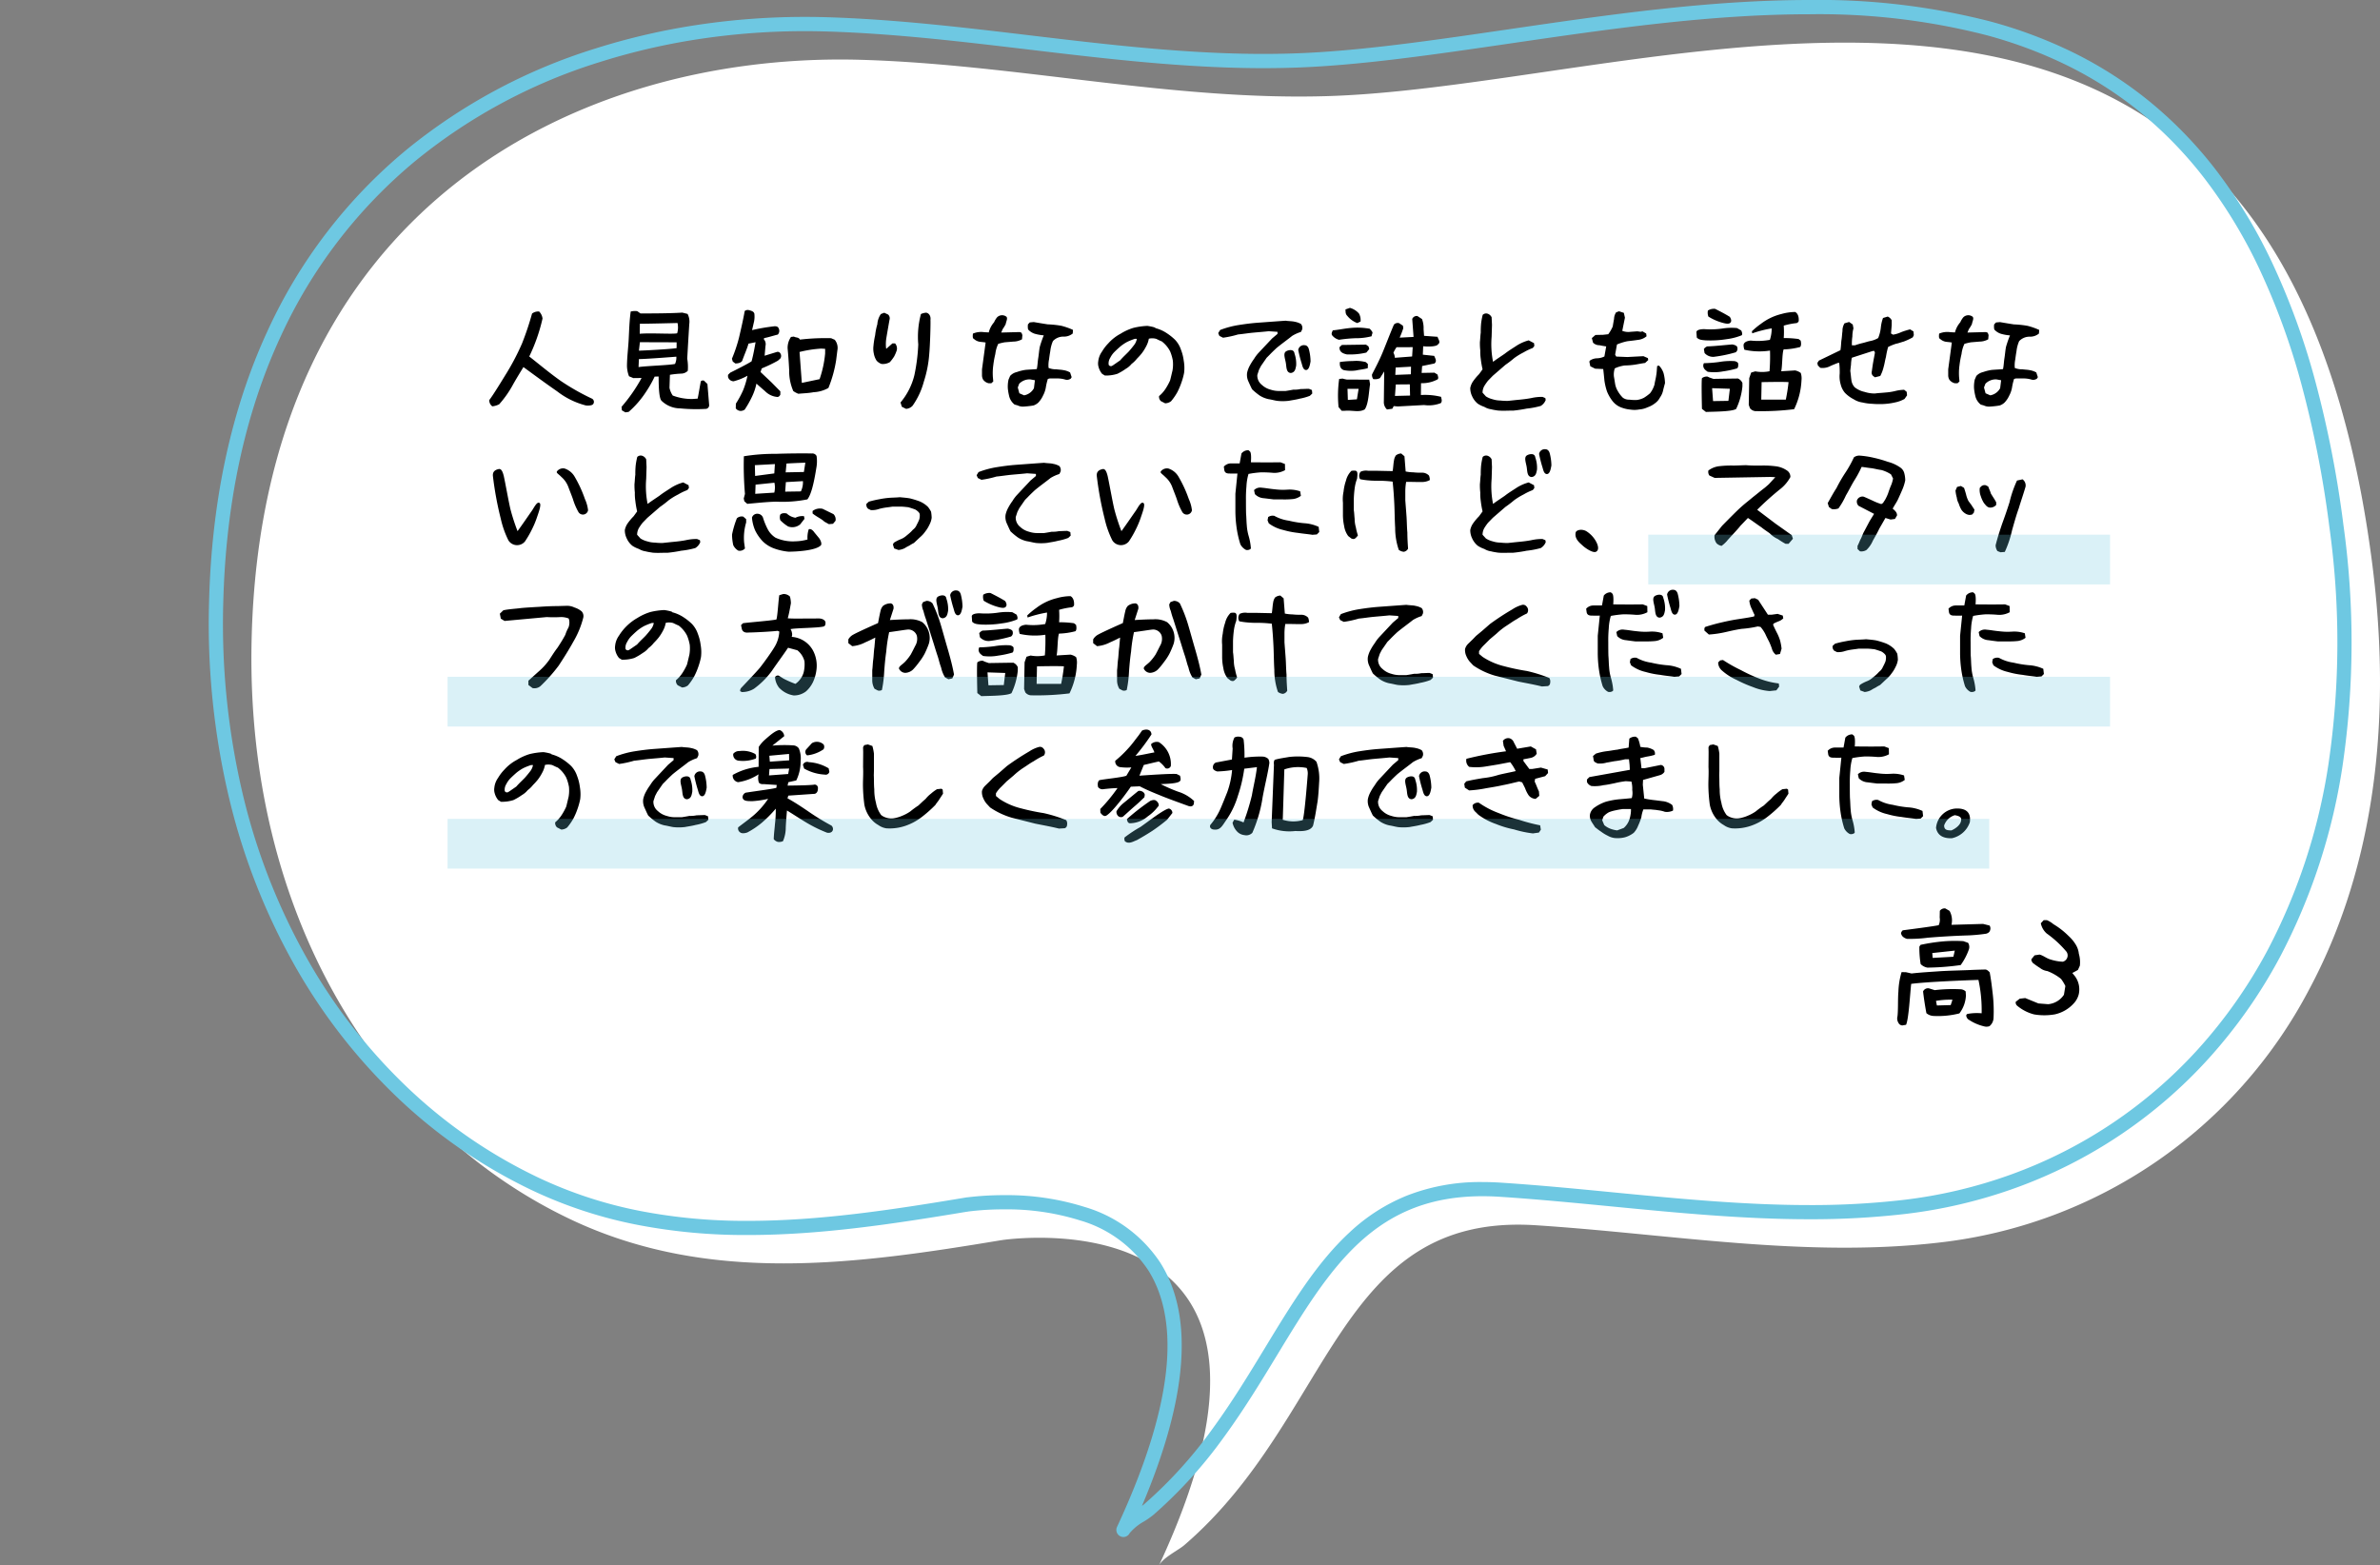
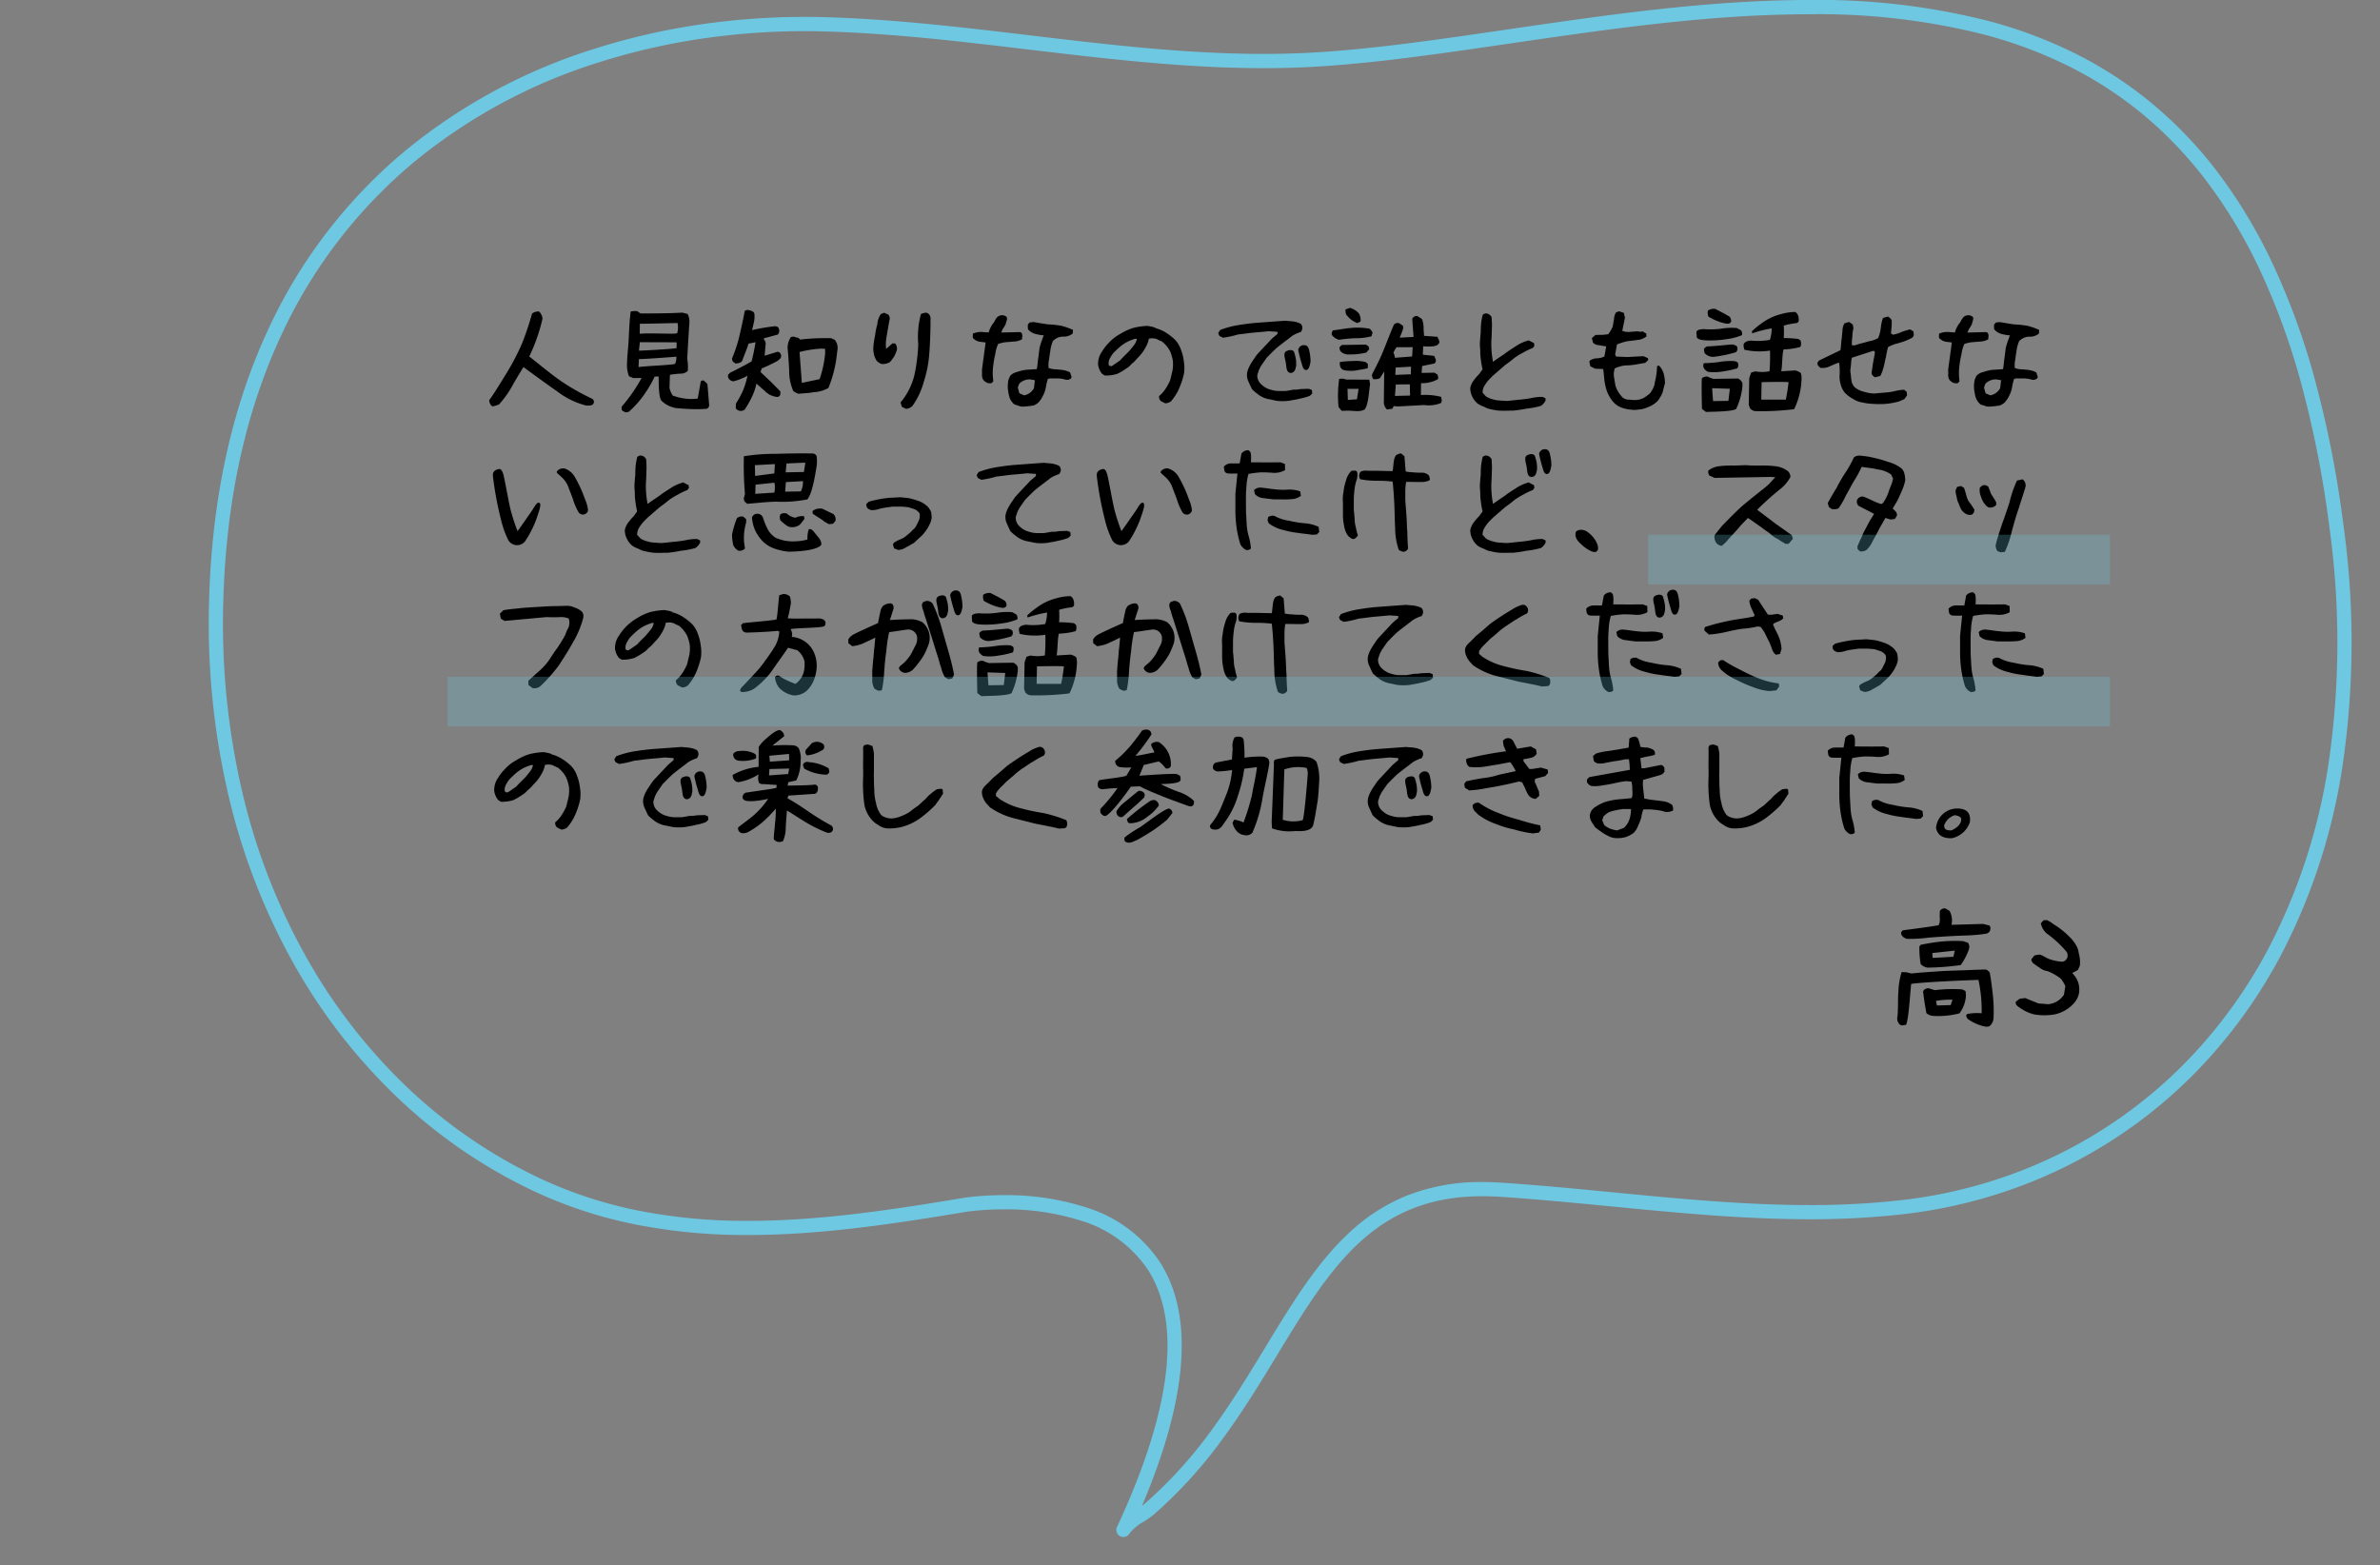
<svg xmlns="http://www.w3.org/2000/svg" width="335" height="220.358" viewBox="0 0 335 220.358">
  <rect x="0" y="0" width="335" height="220.358" fill="#808080" stroke="none" />
  <g id="img_campus_item07_sp" transform="translate(-20 -1955.268)">
    <g id="グループ_3165" data-name="グループ 3165" transform="translate(62.901 269.004)">
-       <path id="パス_2814" data-name="パス 2814" d="M887.343,933.609a67.3,67.3,0,0,1-52.087,35.67c-18.883,2.2-37.834-1.2-56.759-2.433-28.143-1.835-28.508,26.956-49.514,45.031-.838.722-2.995,1.749-3.556,2.853,23.834-51.13-18.861-46.235-22-45.812l.064-.015c-20.661,3.445-41.435,6.353-60.931-2.91-26.8-12.736-45.845-42.851-44.843-81.9,1.546-60.318,45.61-82.133,84.973-81.32.3.006.6.015.895.023,22.073.651,44.024,5.861,66.1,5.088,48.773-1.706,133.025-37.928,146.474,65.537C899.371,898.148,895.55,918.272,887.343,933.609Zm-184.1,35.336.187-.027A.768.768,0,0,1,703.243,968.946Z" transform="translate(-605.193 891.891)" fill="#fff" />
      <path id="パス_2815" data-name="パス 2815" d="M725.426,1015.731a1,1,0,0,1-.906-1.423c4.138-8.878,6.494-16.6,7-22.949.428-5.359-.455-9.8-2.627-13.212a17.31,17.31,0,0,0-9.559-6.977,34.44,34.44,0,0,0-10.753-1.562,39.644,39.644,0,0,0-4.982.3,1.865,1.865,0,0,1-.267.04c-10.393,1.73-20.568,3.27-30.739,3.27a79.71,79.71,0,0,1-15.381-1.392,62.5,62.5,0,0,1-15.079-4.926,72.818,72.818,0,0,1-18.712-12.854,80.1,80.1,0,0,1-14.576-18.636,90.694,90.694,0,0,1-9.283-23.6,106.283,106.283,0,0,1-2.843-27.742c.366-14.264,3.132-27.081,8.222-38.095a71.864,71.864,0,0,1,19.587-25.536,79.065,79.065,0,0,1,26.643-14.259,94.086,94.086,0,0,1,14.621-3.35,101.629,101.629,0,0,1,14.786-1.076c.708,0,1.426.007,2.133.022.287.006.574.014.86.022h.042c9.6.283,19.3,1.439,28.692,2.558,10.76,1.282,21.885,2.607,32.822,2.607,1.531,0,3.051-.026,4.518-.077,8.959-.313,19.133-1.8,29.9-3.374,13.913-2.033,28.3-4.136,42.418-4.136a96.7,96.7,0,0,1,25.407,3,64.879,64.879,0,0,1,11.713,4.377,56.724,56.724,0,0,1,10.7,6.846A58.578,58.578,0,0,1,879.2,823.3a71.9,71.9,0,0,1,7.856,12.934,100.617,100.617,0,0,1,6.058,16.533,151.177,151.177,0,0,1,4.032,20.518,119.574,119.574,0,0,1-.127,33.9,84.7,84.7,0,0,1-8.8,26.89,71.47,71.47,0,0,1-10.1,14.359,67.612,67.612,0,0,1-27.1,18.147,69.781,69.781,0,0,1-15.662,3.686,115.038,115.038,0,0,1-13.417.731c-9.247,0-18.634-.911-27.713-1.793-5.185-.5-10.546-1.024-15.809-1.367-.829-.054-1.651-.081-2.441-.081-7.009,0-12.53,2.081-17.374,6.55-4.418,4.076-7.866,9.752-11.517,15.761-2.3,3.788-4.681,7.706-7.482,11.547a64.163,64.163,0,0,1-9.984,11.015,12.221,12.221,0,0,1-1.268.889,7.25,7.25,0,0,0-2.049,1.659A1,1,0,0,1,725.426,1015.731Zm-16.843-48.123a36.371,36.371,0,0,1,11.381,1.663,19.252,19.252,0,0,1,10.619,7.8c4.784,7.508,3.922,19.029-2.554,34.278.118-.084.221-.161.3-.231A62.2,62.2,0,0,0,738,1000.442c2.751-3.773,5.108-7.654,7.388-11.407,3.726-6.133,7.245-11.926,11.87-16.192a25.965,25.965,0,0,1,8.047-5.165,28.26,28.26,0,0,1,10.683-1.915c.834,0,1.7.029,2.571.086,5.295.345,10.672.867,15.873,1.372,9.031.877,18.37,1.783,27.519,1.783a113.061,113.061,0,0,0,13.186-.718,67.777,67.777,0,0,0,15.212-3.58,65.611,65.611,0,0,0,26.3-17.612,69.469,69.469,0,0,0,9.812-13.957,82.711,82.711,0,0,0,8.584-26.257,117.585,117.585,0,0,0,.12-33.333,149.173,149.173,0,0,0-3.977-20.245,98.612,98.612,0,0,0-5.935-16.2,69.9,69.9,0,0,0-7.635-12.574,56.576,56.576,0,0,0-9.089-9.374,54.724,54.724,0,0,0-10.324-6.6,62.868,62.868,0,0,0-11.351-4.241,94.743,94.743,0,0,0-24.885-2.933c-13.972,0-28.286,2.092-42.128,4.115-10.826,1.582-21.053,3.077-30.122,3.394-1.49.052-3.034.079-4.588.079-11.055,0-22.241-1.333-33.059-2.621-9.345-1.113-19.008-2.265-28.513-2.545h-.041c-.281-.008-.563-.016-.845-.022-.694-.014-1.4-.022-2.092-.022a99.632,99.632,0,0,0-14.495,1.055,92.086,92.086,0,0,0-14.309,3.278,77.076,77.076,0,0,0-25.974,13.9,69.878,69.878,0,0,0-19.045,24.832c-4.975,10.765-7.679,23.317-8.038,37.307a104.286,104.286,0,0,0,2.787,27.22,88.692,88.692,0,0,0,9.077,23.079,78.1,78.1,0,0,0,14.211,18.172,70.822,70.822,0,0,0,18.2,12.5,60.529,60.529,0,0,0,14.6,4.769,77.746,77.746,0,0,0,15,1.355c10.124,0,20.315-1.559,30.735-3.3a1.007,1.007,0,0,1,.149-.014A42.421,42.421,0,0,1,708.583,967.607Z" transform="translate(-610.193 886.891)" fill="#6ec8e2" />
      <path id="パス_3296" data-name="パス 3296" d="M1.6,15.017a2.674,2.674,0,0,0,.969-.289A14.574,14.574,0,0,0,4.522,11.94c.51-.918,1.462-2.448,1.462-2.448,1.853,1.36,3.2,2.346,4.743,3.417A11.128,11.128,0,0,0,14.79,14.9s.765.085,1-.187a.521.521,0,0,0-.136-.765A32.564,32.564,0,0,1,11.322,11.5C9.843,10.478,8.143,9.05,6.8,8A24.591,24.591,0,0,0,8.67,2.658a1.7,1.7,0,0,0-.476-.986,1.437,1.437,0,0,0-1,.289A40.9,40.9,0,0,1,5.78,6.177a33.643,33.643,0,0,1-2.057,3.978c-.544.884-2.04,3.349-2.55,3.978A1.048,1.048,0,0,0,1.6,15.017Zm18.734.85.459-.068a13.525,13.525,0,0,0,2.4-2.754,16.848,16.848,0,0,0,1.258-2.21l.561-.017c0,1.836.1,3.06.391,3.4a3.777,3.777,0,0,0,2.618,1.088,23.549,23.549,0,0,0,3.689.068.521.521,0,0,0,.408-.595l-.238-2.907-.493-.476s-.357-.085-.442.136c-.136.68-.34,1.972-.442,2.4l-.7.051A7.528,7.528,0,0,1,27,13.5a2.921,2.921,0,0,1-.459-1.088L26.6,10.58a12.674,12.674,0,0,1,1.649-.17,1.323,1.323,0,0,0,.867-.391A6.84,6.84,0,0,0,29.036,8.3c.187-3.264.238-4.046.289-4.862a2.369,2.369,0,0,0-.238-1.428l-.748-.187c-1.8.136-5.882.119-5.882.119L22,1.621a2.618,2.618,0,0,0-.918.051c-.187,1.326-.221,2.72-.289,3.995-.068,1.207-.221,2.38-.238,3.621a4.26,4.26,0,0,0,.289,1.5l.612.255,1.156-.017a22.8,22.8,0,0,1-2.822,4.063l.051.493ZM27.319,9.05c-.833.187-3.978.272-5.134.442l.051-1.122c1.224-.017,5.27-.34,5.27-.34A2.174,2.174,0,0,1,27.319,9.05Zm.221-2.227c-.731.136-4.76.357-5.3.357l.136-1.19,5.168.017ZM22.372,3.389c.748.017,5.3-.1,5.3-.1a2.943,2.943,0,0,1-.051,1.445c-.527.153-3.672-.068-5.27.068ZM36.516,15.663a.974.974,0,0,0,.612-.187,14.317,14.317,0,0,0,1.037-1.836,7.9,7.9,0,0,0,.612-1.819s.765.68,1.207,1.054a2.726,2.726,0,0,0,1.666.816c.34.068.493-.323.493-.323v-.459l-1.258-1.275-1.53-1.445.17-.51A19.931,19.931,0,0,0,41.8,8.591l.34-.306a.632.632,0,0,0,.017-.7A.444.444,0,0,0,41.7,7.35l-1.768.544.119-1.377a1.04,1.04,0,0,0-.238-.952l.051-.153c.646-.119,1.275-.34,1.921-.493a.758.758,0,0,0,.119-.884c-.136-.391-.714-.272-.714-.272a26.343,26.343,0,0,0-3.026.527l.289-1.258a3.663,3.663,0,0,0,.034-1.054c-.085-.306-.357-.391-.731-.493a.692.692,0,0,0-.629.119c-.221,1.258-.51,2.482-.8,3.74a20.987,20.987,0,0,1-1,2.975l.119.391.357.272s.7.034.969-.357c.17-.527.765-1.9.884-2.431l1-.2c-.153.884-.323,1.819-.561,2.686-.493.34-2.448,1.326-3.009,1.6l-.306.306v.306a.83.83,0,0,0,.782.6,8.072,8.072,0,0,0,1.955-.782,11.63,11.63,0,0,1-.612,2.04,13.478,13.478,0,0,1-1.02,1.887l-.017.663A.869.869,0,0,0,36.516,15.663Zm8.16-2.414c.731-.068,1.445-.085,2.159-.221a4.656,4.656,0,0,0,2.074-.595A17.49,17.49,0,0,0,50,8.506l.17-1.36a1.8,1.8,0,0,0-.374-1.5l-.51-.221a31.069,31.069,0,0,0-4.386.2c-.17-.357-.561-.255-.85-.425l-.408.051a2.713,2.713,0,0,0-.476,1.615c.1,1,.17,2.057.221,3.06a7.045,7.045,0,0,0,.578,2.941A3.174,3.174,0,0,0,44.676,13.249Zm2.992-2.057-2.5.527-.323-4.352a16.409,16.409,0,0,1,3.06-.476l.544.034v.646A15.274,15.274,0,0,1,47.668,11.192ZM59.84,15.374a1.386,1.386,0,0,0,.918-.442,10.655,10.655,0,0,0,1.581-3.383,16.415,16.415,0,0,0,.765-3.91c.119-1.275.2-4.182.17-4.76.1-.765-.425-1.071-.663-1.037a1.991,1.991,0,0,0-.68.187A12.435,12.435,0,0,0,61.557,6.3a26.08,26.08,0,0,1-.544,4.318,9.454,9.454,0,0,1-1.955,3.859l.187.6ZM56.372,9.05a1.947,1.947,0,0,0,1.19-.255,6.009,6.009,0,0,0,.612-.816,5.82,5.82,0,0,0,.357-.85,1.092,1.092,0,0,0-.238-.969h-.374l-.867.765-.034-.17a5.372,5.372,0,0,1,.051-1.377c.068-.425.357-2.074.442-2.55a.715.715,0,0,0-.2-.731l-.544-.255-.476.187a2.829,2.829,0,0,0-.493,1.428A8.881,8.881,0,0,0,55.488,5a11.653,11.653,0,0,0-.238,1.513A3.179,3.179,0,0,0,55.3,7.588a2.733,2.733,0,0,0,.391,1A1.7,1.7,0,0,0,56.372,9.05Zm20.06,6a11.914,11.914,0,0,0,1.343-.153,1.939,1.939,0,0,0,.663-.391,3.592,3.592,0,0,0,.68-1,3.832,3.832,0,0,0,.391-1.122,7.977,7.977,0,0,1,.289-1.224l.255-.068h1.139a3.832,3.832,0,0,1,1.088.17.887.887,0,0,0,.748-.153l.119-.2-.221-.663a2.771,2.771,0,0,0-.935-.323c-.34-.068-.68-.068-1.02-.119A2.622,2.622,0,0,1,79.9,9.611,4.057,4.057,0,0,1,79.968,8.4c.051-.408.1-.748.17-1.139a4.872,4.872,0,0,1,.374-1.428,1.993,1.993,0,0,1,1.513-.629A1.937,1.937,0,0,0,83.3,4.766l.034-.51a9.555,9.555,0,0,0-1.649-.578,13.813,13.813,0,0,0-1.9-.2c-.6-.085-1.972-.323-1.972-.323l-.561.051-.255.272a2.15,2.15,0,0,0,.017.714,2.1,2.1,0,0,0,.952.612,6.179,6.179,0,0,0,1.258.221,15.675,15.675,0,0,0-.561,1.615c-.1.51-.136,1.088-.221,1.6s-.085.986-.2,1.53c-.425.051-1.071.068-1.615.119a6.6,6.6,0,0,0-1.207.306,1.782,1.782,0,0,0-.935.544l-.221.51a4.481,4.481,0,0,0-.1,1.241,7.461,7.461,0,0,0,.17,1.02,2.139,2.139,0,0,0,.782,1.258l.425.119A1.672,1.672,0,0,0,76.432,15.051Zm.017-1.581-.663-.289-.221-.816.2-.527a2.036,2.036,0,0,1,1.547-.612l.663.119-.136,1.122A1.979,1.979,0,0,1,76.449,13.47Zm-4.981-1.7h.374l.272-.255-.051-.561a8.129,8.129,0,0,1,.051-1.7,13.149,13.149,0,0,1,.289-1.6,4.522,4.522,0,0,1,.408-1.428,7.426,7.426,0,0,1,.918-.221l1.207-.1a2.513,2.513,0,0,0,1.224-.323l.051-.595-.119-.323-.238-.1-2.618.068.2-.476a6.135,6.135,0,0,0,.425-.7c.068-.408.323-.816.1-1.054a.994.994,0,0,0-1.309.085,2.917,2.917,0,0,0-.425.7,3.394,3.394,0,0,0-.748,1.428l-.646-.034a2.925,2.925,0,0,0-1.581.2c-.051.408-.034.7.119.731a1.587,1.587,0,0,0,.782.408c.289.051.578.051.884.119l-.51,3.774v.8a1.229,1.229,0,0,0,.17.663A1.329,1.329,0,0,0,71.468,11.77Zm24.837,2.822a1.41,1.41,0,0,0,.833-.289,7.793,7.793,0,0,0,.884-1.275,10.107,10.107,0,0,0,.561-1.309,9.591,9.591,0,0,0,.391-1.411,5.748,5.748,0,0,0-.051-1.717,6.451,6.451,0,0,0-.391-1.547A3.717,3.717,0,0,0,97.7,5.65a7.652,7.652,0,0,0-1.173-.935A5.193,5.193,0,0,0,94.911,4c.136-.034-.289-.187-1.105-.306a10.022,10.022,0,0,0-1.938.272,7.383,7.383,0,0,0-1.836.833,6.19,6.19,0,0,0-1.717,1.343,6.171,6.171,0,0,0-.9,1.173,2.873,2.873,0,0,0-.527,1.377,1.771,1.771,0,0,0,.051.8,2.538,2.538,0,0,0,.493.952l.391.238a5.388,5.388,0,0,0,1.751-.238A8.288,8.288,0,0,0,90.78,9.73a2.939,2.939,0,0,0,.8-.68,4.039,4.039,0,0,0,.748-.731,9.165,9.165,0,0,0,.663-.731,6.438,6.438,0,0,0,.646-1.02A3.438,3.438,0,0,0,94.01,5.5l.153-.034a2.167,2.167,0,0,1,.884.051c.289.136.51.255.782.357A4.168,4.168,0,0,1,97,7.265a6.106,6.106,0,0,1,.391,1.326,5.233,5.233,0,0,1-.051,1.394c-.119.476-.221.969-.34,1.394a8.52,8.52,0,0,1-.629,1.156,4.6,4.6,0,0,1-.918,1.037.835.835,0,0,0,.255.714ZM89,9.22l-.2.119a.353.353,0,0,1-.442-.17A1.448,1.448,0,0,1,88.57,8.2a3.232,3.232,0,0,1,.561-.8c.289-.289.629-.6.9-.833a6.154,6.154,0,0,1,.952-.629,8.783,8.783,0,0,1,1.071-.425h.272a1.974,1.974,0,0,1-.425.918c-.221.289-.459.578-.731.884-.289.306-.816.782-1.19,1.224Zm23.12,5.032a7.137,7.137,0,0,0,1.615-.017c.527-.1.969-.153,1.479-.289a7.834,7.834,0,0,0,1.462-.408l.34-.323-.051-.493-.425-.17c-.391,0-.833.034-1.173.034a4.138,4.138,0,0,1-1.02.085s-.612.119-1.088.187h-.9a3.725,3.725,0,0,1-1.207-.187,2.843,2.843,0,0,1-1.241-.68,1.656,1.656,0,0,1-.629-1.394l.238-.731.272-.527.8-1.156.391-.391c.289-.306.629-.629.969-.952.646-.544,1.819-1.394,2.227-1.734a5.376,5.376,0,0,1,1.241-.561l.17-.34a.861.861,0,0,0-.17-.782,2.693,2.693,0,0,0-.85-.306c-.374-.1-.952-.085-1.292-.153l-1.207.085-2.737.2c-.9.068-1.819.187-2.669.323a12.949,12.949,0,0,0-2.618.7l-.272.442.17.391.51.255a13.789,13.789,0,0,0,2.108-.459c.731-.068,1.411-.187,2.159-.255.731-.068,1.411-.119,2.159-.2l1.241.085v.289l-.765.646L110.194,6.7l-.7.748a5.223,5.223,0,0,0-.68.9,7.014,7.014,0,0,0-.561.884,3.772,3.772,0,0,0-.408,1.054,2.162,2.162,0,0,0,.187,1.241c.17.374.34.765.51,1.088a8.967,8.967,0,0,0,1.071.884,3.846,3.846,0,0,0,1.258.51C111.265,14.065,111.724,14.2,112.115,14.252ZM114,10.325c.629-.085.663-.663.748-1.037a4.421,4.421,0,0,0-.238-1.717c-.085-.68-.9-.476-1.19-.289-.442.289-.119,1.02-.017,1.683C113.39,9.526,113.356,10.291,114,10.325Zm2.074-.425c.51.085.629-.833.7-1.207a7.047,7.047,0,0,0-.238-1.717s-.119-.544-.578-.561a.805.805,0,0,0-.918.663A17.755,17.755,0,0,0,115.5,8.9C115.6,9.186,115.685,9.832,116.076,9.9Zm5.083,5.746h.425c1.105-.1,2.04.272,2.822-.2.544-.782.578-2.567.748-3.536l-.119-.646-3.162-.017a4.283,4.283,0,0,1-.578-.136l-.493.051a16.92,16.92,0,0,0-.085,3.961Zm6.375-.187.748-.1.2-.374.561.051,3.723-.2a4.668,4.668,0,0,0,2.346-.272c.238-.289.085-.578.034-.884a9.432,9.432,0,0,0-2.839-.255l.017-1.666a4.587,4.587,0,0,0,2.346-.544c.153-.2.034-.391-.017-.663l-.442-.272-1.8.034.068-.969,1.734-.357c.391-.323.119-.7-.034-1.071l-1.6-.17.051-1.19c.425.068,1.87.1,2.074-.255.442-.306.034-.714-.051-1.071l-1.9-.136-.068-.935a3.6,3.6,0,0,0-.221-1.428l-.646-.425a.686.686,0,0,0-.731.408l.187,2.533-1.955.1a13.325,13.325,0,0,0,.51-1.326l-.051-.357-.544-.357a.714.714,0,0,0-.731.221c-.6,1.411-1.054,2.618-1.564,3.859s-1.139,2.4-1.513,3.145a1.059,1.059,0,0,0,.17.646,1.537,1.537,0,0,0,.952-.136l.595-.935-.051,4.25A1.39,1.39,0,0,0,127.534,15.459ZM123.3,14.031l-1.275.085-.051-1.564h1.564Zm7.48-.527-2.125.051.119-1.615,1.972-.017Zm-9.333-3.587a5,5,0,0,0,1.734.051c.527-.119,1.088-.153,1.649-.323l.017-.578-.289-.272a5.338,5.338,0,0,0-1.836-.153,13.919,13.919,0,0,0-1.819.136C120.836,9.441,121.057,9.781,121.448,9.917Zm.408-2.21a9.969,9.969,0,0,0,2.771-.255l.408-.493-.1-.374-.357-.255-3.4.051-.323.306C120.8,7.469,121.5,7.605,121.856,7.707ZM120.785,5.65a20.11,20.11,0,0,1,2.312-.221,8.658,8.658,0,0,0,2.261-.272l.085-.34c.17-.221-.136-.476-.323-.714a9.349,9.349,0,0,0-2.652-.119c-.85.068-1.683.255-2.567.34-.085.221-.238.442-.1.68A1.8,1.8,0,0,0,120.785,5.65ZM123.352,3.3l.459-.221a1.885,1.885,0,0,0-.221-1.122,2.624,2.624,0,0,0-1.275-.8l-.629.221c.034.306-.034.612.255.9A3.316,3.316,0,0,0,123.352,3.3Zm7.8,3.383L131.07,8l-2.431.187a1.63,1.63,0,0,0-.2-.714,5.251,5.251,0,0,1,.442-.782S130.424,6.7,131.155,6.687Zm-.238,2.754-.017,1.071-2.193.085.051-1.037Zm12.24,6.171c.748.068,1.428,0,2.108.017a19.041,19.041,0,0,0,1.938-.289,11.507,11.507,0,0,0,1.972-.374,1.687,1.687,0,0,0,.7-.833l-.051-.272-.408-.17a6.831,6.831,0,0,0-1.581.17c-.51.1-1.088.17-1.6.221-.561.051-1.139.119-1.649.17A7.534,7.534,0,0,1,143.5,14.2a3.623,3.623,0,0,1-1.071-.17,3.259,3.259,0,0,1-.969-.408l-.476-.527a1.907,1.907,0,0,1,.255-.952,8.009,8.009,0,0,1,.51-.731l.68-.7,1.768-1.53a15.116,15.116,0,0,0,1.241-.952,9.281,9.281,0,0,1,1.309-.8,8.447,8.447,0,0,1,1.309-.629l.221-.289-.051-.391-.748-.391a6.053,6.053,0,0,0-1.751.782c-.51.34-1.088.68-1.6,1.088-.561.391-1.156.765-1.666,1.156a12.674,12.674,0,0,1-.2-3.536l.051-1.666-.051-1.071a.963.963,0,0,0-.578-.51.687.687,0,0,0-.68.17,9.749,9.749,0,0,0-.221,1.19,11.679,11.679,0,0,0-.051,1.309c-.068.459-.068.9-.119,1.309a9.289,9.289,0,0,0,.051,1.19,6.989,6.989,0,0,0,.068,1.19,13.555,13.555,0,0,0,.255,1.479l-.493.68a7.617,7.617,0,0,0-.9,1.088,2.546,2.546,0,0,0-.34.85,2.614,2.614,0,0,0,.272,1.19,2.8,2.8,0,0,0,.8,1.037,4.165,4.165,0,0,0,.918.442,2.527,2.527,0,0,0,.969.34C142.477,15.51,142.817,15.561,143.157,15.612Zm18.615-.136a3.666,3.666,0,0,0,1.292-.017,3.228,3.228,0,0,0,1.156-.306,3.436,3.436,0,0,0,1.037-.561,2.254,2.254,0,0,0,.714-.833,2.65,2.65,0,0,0,.425-.952c.068-.306.17-.68.272-1.054a6.27,6.27,0,0,0-.2-1.394,2.745,2.745,0,0,0-.646-1.071l-.255.051c-.051.408-.051.9-.136,1.326-.051.425-.187.867-.238,1.275a3.722,3.722,0,0,1-.629,1.241,6.4,6.4,0,0,1-.85.629,2.905,2.905,0,0,1-1.071.323,6.389,6.389,0,0,1-.986-.051,1.438,1.438,0,0,1-.918-.272,4.148,4.148,0,0,1-.714-.935,2.974,2.974,0,0,1-.374-.986c-.051-.306-.1-.663-.17-1.037a2.69,2.69,0,0,1,.119-1.173,4.882,4.882,0,0,1,1.394-.408,10.813,10.813,0,0,0,1.462-.119c.425-.068.918-.17,1.411-.238l.442-.408-.051-.272-.629-.272-2.261.119L159.8,8.013l-.153-.272.255-1.428a7.73,7.73,0,0,1,1.462-.459c.408-.051.918-.1,1.462-.187a2.207,2.207,0,0,0,1.241-.51l-.051-.391-.527-.306-.238.068-.476-.068-.952.068a2.331,2.331,0,0,1-1.173-.136l.374-1.853-.153-.68-.68-.221-.408.153a1.725,1.725,0,0,0-.289.918c-.068.357-.136.748-.187,1.071a5.33,5.33,0,0,1-.629,1.088l-.765.085c-.374,0-.748.017-1.037.017l-.51.442.17.646a1.242,1.242,0,0,0,.9.357c.306.068.612.119.952.17L158.134,8a2.476,2.476,0,0,1-1.02.255,1.891,1.891,0,0,0-1,.306l-.1.153.136.663.68.34,1.139.051c.068.6.119,1.088.17,1.632a8.545,8.545,0,0,0,.357,1.513,5.578,5.578,0,0,0,.765,1.343,2.813,2.813,0,0,0,1.19.9A4.886,4.886,0,0,0,161.772,15.476Zm10.659.34c.8-.051,3.621-.017,4.25-.425a9.578,9.578,0,0,0,.884-3.162v-.493a1.2,1.2,0,0,0-.629-.629c-.561,0-3.451.051-3.451.051l-.578-.2-.238-.119a1.073,1.073,0,0,0-.8.221c-.1.459,0,4.318,0,4.318Zm7.055-.119a37.3,37.3,0,0,0,5.355-.272,10.275,10.275,0,0,0,1.037-4.063,2.444,2.444,0,0,0-.1-1.037,2,2,0,0,0-.8-.357l-1.955.119c.17-.68.119-2.465.34-3.077a9.986,9.986,0,0,0,2.329-.34c.238-.289.068-.9.068-.9l-.289-.221a14.215,14.215,0,0,0-2.091-.136,12.018,12.018,0,0,0,0-1.751A10.137,10.137,0,0,1,185.2,3.3s.323-.136.289-.391c.034-.969-.51-1.173-.51-1.173a7.318,7.318,0,0,0-1.938.289,7.741,7.741,0,0,0-2.873,1.377,10.477,10.477,0,0,0-1.275,1.054l.051.289a16.521,16.521,0,0,1,2.737-.7,5.1,5.1,0,0,1-.255,1.615,9.446,9.446,0,0,1-2.7.1c-.527.051-.918.221-1,.578a1.793,1.793,0,0,0,.119.714,9.767,9.767,0,0,0,3.6.119,27.225,27.225,0,0,1-.068,2.907,5.25,5.25,0,0,1-2.006.017l-.578.17-.272.782-.068,3.757.17.476A1.1,1.1,0,0,0,179.486,15.7Zm-3.893-1.445-2.159.034-.136-1.819,2.5.085Zm8.075-.17h-3.451l.051-2.465s2.941-.068,3.791,0A24.932,24.932,0,0,1,183.668,14.082Zm-11-3.927a6.544,6.544,0,0,0,2.159-.051,13.368,13.368,0,0,0,1.989-.425s.2-.119.153-.578c.068-.323-.493-.442-.493-.442a9.206,9.206,0,0,0-2.176.119,18.465,18.465,0,0,1-2.159.17.806.806,0,0,0-.085.442C172.125,9.8,172.414,9.951,172.669,10.155Zm.918-2.108a18.913,18.913,0,0,0,3.026-.629.6.6,0,0,0,.238-.646c.017-.357-.7-.459-.7-.459-.629.034-2.55.255-3.536.272a.984.984,0,0,0-.476.374l.1.561A1.621,1.621,0,0,0,173.587,8.047Zm-1.173-2.312a14.416,14.416,0,0,0,2.941-.17,8.37,8.37,0,0,0,2.108-.544c.187-.2-.068-.68-.068-.68L176.8,4a8.232,8.232,0,0,0-1.836.034,11.931,11.931,0,0,1-2.754.119s-1.071-.034-1.122.408l.051.765C171.445,5.684,171.921,5.684,172.414,5.735ZM174.93,3.3c.34.085.8.17.969-.1.238-.289-.119-.782-.119-.782-.68-.425-1.36-.765-2.057-1.122a1.577,1.577,0,0,0-1.02.238,1.556,1.556,0,0,0,.068.85A7.515,7.515,0,0,0,174.93,3.3ZM195.789,14.66a12.274,12.274,0,0,0,1.581.034,9.145,9.145,0,0,0,1.649-.221,4.688,4.688,0,0,0,1.36-.493l.357-.51-.051-.493-.357-.289a5.79,5.79,0,0,0-1.309.187,8.223,8.223,0,0,1-1.343.2c-.476.051-.986.068-1.462.136a4.66,4.66,0,0,1-1.445-.221,3.375,3.375,0,0,1-1.394-.646,1.779,1.779,0,0,1-.476-1.037c-.051-.306-.068-.68-.153-1.275,0,0,.051-.51.1-.884a4.867,4.867,0,0,1,.119-.969l2.941-.952h.221l.085.238c-.068.442-.17.884-.238,1.309-.085.459-.136.884-.2,1.326a.624.624,0,0,0,.187.646l.255.187.748-.187a5.279,5.279,0,0,0,.476-1.275c.136-.459.2-.969.323-1.394a11.73,11.73,0,0,1,.306-1.411,7.074,7.074,0,0,1,1.122-.459c.306-.051.68-.2,1.071-.306a8.7,8.7,0,0,0,1.275-.595L201.688,5l-.051-.527-.476-.289a10.935,10.935,0,0,0-1.207.374,4.627,4.627,0,0,1-1.19.374l-.289-.17.1-1.173v-.68a1.137,1.137,0,0,0-.561-.527l-.663.2a5.539,5.539,0,0,0-.306,1.343,5.4,5.4,0,0,1-.374,1.479,3.434,3.434,0,0,1-1.054.408c-.374.068-.731.2-1.1.289a9.8,9.8,0,0,0-1.105.323h-.442a7.093,7.093,0,0,1,.068-1.241,4.373,4.373,0,0,1,.153-1.139l-.1-.544-.51-.357-.646.187a1.973,1.973,0,0,0-.289,1.1c-.068.442-.068.867-.153,1.326-.051.442-.051.867-.136,1.36l-3.026,1.462-.221.323.068.357.34.34a2.338,2.338,0,0,0,1.292-.187c.374-.187.731-.323,1.207-.51h.17a11.269,11.269,0,0,1,.068,1.513,3.967,3.967,0,0,0,.136,1.513,2.911,2.911,0,0,0,.6,1.19,4.658,4.658,0,0,0,1.224.9,3.058,3.058,0,0,0,1.241.459A7.081,7.081,0,0,0,195.789,14.66Zm16.643.391a11.914,11.914,0,0,0,1.343-.153,1.939,1.939,0,0,0,.663-.391,3.591,3.591,0,0,0,.68-1,3.832,3.832,0,0,0,.391-1.122,7.977,7.977,0,0,1,.289-1.224l.255-.068h1.139a3.832,3.832,0,0,1,1.088.17.887.887,0,0,0,.748-.153l.119-.2-.221-.663a2.771,2.771,0,0,0-.935-.323c-.34-.068-.68-.068-1.02-.119a2.622,2.622,0,0,1-1.071-.187,4.057,4.057,0,0,1,.068-1.207c.051-.408.1-.748.17-1.139a4.871,4.871,0,0,1,.374-1.428,1.993,1.993,0,0,1,1.513-.629,1.938,1.938,0,0,0,1.275-.442l.034-.51a9.555,9.555,0,0,0-1.649-.578,13.812,13.812,0,0,0-1.9-.2c-.6-.085-1.972-.323-1.972-.323l-.561.051-.255.272a2.15,2.15,0,0,0,.017.714,2.1,2.1,0,0,0,.952.612,6.179,6.179,0,0,0,1.258.221,15.675,15.675,0,0,0-.561,1.615c-.1.51-.136,1.088-.221,1.6s-.085.986-.2,1.53c-.425.051-1.071.068-1.615.119a6.6,6.6,0,0,0-1.207.306,1.782,1.782,0,0,0-.935.544l-.221.51a4.481,4.481,0,0,0-.1,1.241,7.46,7.46,0,0,0,.17,1.02,2.139,2.139,0,0,0,.782,1.258l.425.119A1.672,1.672,0,0,0,212.432,15.051Zm.017-1.581-.663-.289-.221-.816.2-.527a2.036,2.036,0,0,1,1.547-.612l.663.119-.136,1.122A1.979,1.979,0,0,1,212.449,13.47Zm-4.981-1.7h.374l.272-.255-.051-.561a8.128,8.128,0,0,1,.051-1.7,13.147,13.147,0,0,1,.289-1.6,4.521,4.521,0,0,1,.408-1.428,7.425,7.425,0,0,1,.918-.221l1.207-.1a2.513,2.513,0,0,0,1.224-.323l.051-.595-.119-.323-.238-.1-2.618.068.2-.476a6.135,6.135,0,0,0,.425-.7c.068-.408.323-.816.1-1.054a.994.994,0,0,0-1.309.085,2.917,2.917,0,0,0-.425.7,3.4,3.4,0,0,0-.748,1.428l-.646-.034a2.925,2.925,0,0,0-1.581.2c-.051.408-.034.7.119.731a1.587,1.587,0,0,0,.782.408c.289.051.578.051.884.119l-.51,3.774v.8a1.229,1.229,0,0,0,.17.663A1.329,1.329,0,0,0,207.468,11.77ZM6.188,34.048a13.868,13.868,0,0,0,.986-1.7,12.952,12.952,0,0,0,.7-1.666c.2-.612.731-1.955.34-2.074-.34-.2-.765.714-1.054,1.122-.493.7-1.275,1.853-2.006,2.856a28.588,28.588,0,0,1-.986-3.026c-.255-1.037-.731-3.74-.952-4.726-.136-.544-.323-1.071-.714-.986-.646.136-.867.476-.816.986a46.956,46.956,0,0,0,1.105,6A13.3,13.3,0,0,0,3.876,33.9,1.44,1.44,0,0,0,6.188,34.048Zm8.891-4.4a5.188,5.188,0,0,0-.442-1.581,17.489,17.489,0,0,0-1.479-3.2,2.554,2.554,0,0,0-1.394-1.1,1.089,1.089,0,0,0-1.054.391c-.153.238.17.34.612.8a3.477,3.477,0,0,1,1,1.462c.187.51.442,1.122.629,1.666a8.775,8.775,0,0,0,.748,1.768A.736.736,0,0,0,15.079,29.645Zm9.078,5.967c.748.068,1.428,0,2.108.017A19.042,19.042,0,0,0,28.2,35.34a11.507,11.507,0,0,0,1.972-.374,1.687,1.687,0,0,0,.7-.833l-.051-.272-.408-.17a6.831,6.831,0,0,0-1.581.17c-.51.1-1.088.17-1.6.221-.561.051-1.139.119-1.649.17A7.534,7.534,0,0,1,24.5,34.2a3.623,3.623,0,0,1-1.071-.17,3.259,3.259,0,0,1-.969-.408l-.476-.527a1.907,1.907,0,0,1,.255-.952,8.009,8.009,0,0,1,.51-.731l.68-.7,1.768-1.53a15.119,15.119,0,0,0,1.241-.952,9.281,9.281,0,0,1,1.309-.8,8.447,8.447,0,0,1,1.309-.629l.221-.289-.051-.391-.748-.391a6.053,6.053,0,0,0-1.751.782c-.51.34-1.088.68-1.6,1.088-.561.391-1.156.765-1.666,1.156a12.674,12.674,0,0,1-.2-3.536l.051-1.666-.051-1.071a.963.963,0,0,0-.578-.51.687.687,0,0,0-.68.17,9.747,9.747,0,0,0-.221,1.19,11.678,11.678,0,0,0-.051,1.309c-.068.459-.068.9-.119,1.309a9.29,9.29,0,0,0,.051,1.19,6.989,6.989,0,0,0,.068,1.19,13.556,13.556,0,0,0,.255,1.479l-.493.68a7.618,7.618,0,0,0-.9,1.088,2.546,2.546,0,0,0-.34.85,2.614,2.614,0,0,0,.272,1.19,2.8,2.8,0,0,0,.8,1.037,4.164,4.164,0,0,0,.918.442,2.527,2.527,0,0,0,.969.34C23.477,35.51,23.817,35.561,24.157,35.612Zm12.053-.289a.956.956,0,0,0,.952-.306l-.119-.867a7.612,7.612,0,0,1,.289-2.788V30.9l-.408-.357a1,1,0,0,0-.9.238,13.077,13.077,0,0,0-.68,2.295,7.309,7.309,0,0,0,.17,1.479A1.773,1.773,0,0,0,36.21,35.323Zm7.055.153c1.1,0,4.029-.153,4.624-.952.119-.408-.289-.952-.289-.952l-.646-.782s-.425-.663-.816-.459a3.743,3.743,0,0,0-.17,1.428,6.822,6.822,0,0,1-1.683.255,5.9,5.9,0,0,1-2.822-.51,3.163,3.163,0,0,1-1.156-1.309,9.573,9.573,0,0,1-.612-1.53.838.838,0,0,0-.731-.527.773.773,0,0,0-.816.544,5.724,5.724,0,0,0,.459,1.819,6.143,6.143,0,0,0,1.088,1.547,4.454,4.454,0,0,0,1.564.969A8.178,8.178,0,0,0,43.265,35.476Zm-.034-3.553a1.727,1.727,0,0,0,1.7-.289l.612-.782-.068-.374a2.123,2.123,0,0,0-1.207.221,2.3,2.3,0,0,1-1.224-.6s-.629-.17-.918.17a1.205,1.205,0,0,0,.017.782A5.4,5.4,0,0,0,43.231,31.923Zm5.746-.323.578-.051.357-.425a1.05,1.05,0,0,0-.289-.935l-1.53-.748a1.693,1.693,0,0,0-1.411.306V30.1c.578.476,1.224.731,1.666,1.156ZM37.485,28.744c1.36-.119,2.7-.272,4.046-.306a18.014,18.014,0,0,0,4.42-.323c.493-.629.884-2.057,1.258-4.42a5.1,5.1,0,0,0,.034-1.683.658.658,0,0,0-.663-.357c-1.479-.034-3.6,0-5.083.051a27.111,27.111,0,0,0-4.488.34,47.058,47.058,0,0,0,.153,5.3l-.17.646.085.391Zm3.808-1.581-2.686.17.051-1.292,2.652-.272A3.166,3.166,0,0,1,41.293,27.163Zm3.74-.17-2.21.034.1-1.343,2.4-.136A2.94,2.94,0,0,1,45.033,26.993Zm-3.74-2.533-2.7.357L38.556,23.3l2.822-.153Zm4.165-.2-2.567.051.119-1.241c1.411-.085,2.652-.119,2.652-.119ZM58.769,35.238a2.469,2.469,0,0,0,.884-.255,5.506,5.506,0,0,1,.646-.357,5.439,5.439,0,0,1,.646-.374l.85-.8a4.176,4.176,0,0,0,.748-.816,4.585,4.585,0,0,0,.578-.935,2.9,2.9,0,0,0,.323-1,6.249,6.249,0,0,0-.085-.85,4.3,4.3,0,0,0-.425-.663,3.726,3.726,0,0,0-1.207-.8,11.947,11.947,0,0,0-1.326-.408c-.442-.085-.952-.119-1.445-.17-.476.051-.969.051-1.462.085a11.732,11.732,0,0,0-1.411.2c-.493.085-.986.2-1.479.34l-.34.306a.729.729,0,0,0,.238.7l.391.187a3.066,3.066,0,0,0,1.156-.17,7.513,7.513,0,0,1,.9-.187c.374-.051.68-.085.986-.136h1.156c.323,0,.714.051,1.054.085.357.1.646.2.952.306a1.629,1.629,0,0,1,.408.289.771.771,0,0,1,.255.357,2.04,2.04,0,0,1-.068.782,7.639,7.639,0,0,1-.357.748,1.546,1.546,0,0,1-.527.68l-.221.238c-.272.272-.544.476-.782.68a2.648,2.648,0,0,1-.731.425,5.719,5.719,0,0,0-.952.493l-.136.238.17.561Zm19.346-.986a7.137,7.137,0,0,0,1.615-.017c.527-.1.969-.153,1.479-.289a7.833,7.833,0,0,0,1.462-.408l.34-.323-.051-.493-.425-.17c-.391,0-.833.034-1.173.034a4.138,4.138,0,0,1-1.02.085s-.612.119-1.088.187h-.9a3.725,3.725,0,0,1-1.207-.187,2.844,2.844,0,0,1-1.241-.68,1.656,1.656,0,0,1-.629-1.394l.238-.731.272-.527.8-1.156.391-.391c.289-.306.629-.629.969-.952.646-.544,1.819-1.394,2.227-1.734a5.376,5.376,0,0,1,1.241-.561l.17-.34a.861.861,0,0,0-.17-.782,2.693,2.693,0,0,0-.85-.306c-.374-.1-.952-.085-1.292-.153l-1.207.085-2.737.2c-.9.068-1.819.187-2.669.323a12.949,12.949,0,0,0-2.618.7l-.272.442.17.391.51.255a13.789,13.789,0,0,0,2.108-.459c.731-.068,1.411-.187,2.159-.255.731-.068,1.411-.119,2.159-.2l1.241.085v.289l-.765.646L76.194,26.7l-.7.748a5.223,5.223,0,0,0-.68.9,7.014,7.014,0,0,0-.561.884,3.772,3.772,0,0,0-.408,1.054,2.162,2.162,0,0,0,.187,1.241c.17.374.34.765.51,1.088a8.967,8.967,0,0,0,1.071.884,3.846,3.846,0,0,0,1.258.51C77.265,34.065,77.724,34.2,78.115,34.252Zm13.073-.2a13.868,13.868,0,0,0,.986-1.7,12.951,12.951,0,0,0,.7-1.666c.2-.612.731-1.955.34-2.074-.34-.2-.765.714-1.054,1.122-.493.7-1.275,1.853-2.006,2.856a28.587,28.587,0,0,1-.986-3.026c-.255-1.037-.731-3.74-.952-4.726-.136-.544-.323-1.071-.714-.986-.646.136-.867.476-.816.986a46.955,46.955,0,0,0,1.105,6,13.3,13.3,0,0,0,1.088,3.06A1.44,1.44,0,0,0,91.188,34.048Zm8.891-4.4a5.188,5.188,0,0,0-.442-1.581,17.489,17.489,0,0,0-1.479-3.2,2.554,2.554,0,0,0-1.394-1.1,1.089,1.089,0,0,0-1.054.391c-.153.238.17.34.612.8a3.477,3.477,0,0,1,1,1.462c.187.51.442,1.122.629,1.666a8.775,8.775,0,0,0,.748,1.768A.736.736,0,0,0,100.079,29.645Zm7.6,5.576a.793.793,0,0,0,.629-.119l.068-.1a8.343,8.343,0,0,0-.289-1.649,6.989,6.989,0,0,1-.289-1.6c-.051-.51-.051-1.088-.1-1.649-.017-.629-.017-1.258-.017-1.87a18.458,18.458,0,0,1,.068-1.938,7.535,7.535,0,0,1,.289-1.768,14.839,14.839,0,0,1,1.7-.221,16.889,16.889,0,0,1,1.8.068A3.064,3.064,0,0,0,113.186,24l-.017-.867-.629-.238-1.819.017-2.346-.017s.119-1.241-.119-1.513l-.221-.187a1.211,1.211,0,0,0-.986.459l-.255,1.394h-1.207a1.366,1.366,0,0,0-1.02.459l.068.493c.085.459.476.476.748.476,0,0,.646.017,1.1,0l-.289,2.839v2.4a17.217,17.217,0,0,0,.17,2.38,14.523,14.523,0,0,0,.527,2.329A1.778,1.778,0,0,0,107.678,35.221Zm9.35-2.125.629-.051.34-.34-.085-.731a5.631,5.631,0,0,0-2.04-.51,14.669,14.669,0,0,1-2.159-.357,5.783,5.783,0,0,1-2.04-.68,1.126,1.126,0,0,0-.867.17l-.085.459.17.425a5.332,5.332,0,0,0,2.04.935,11.907,11.907,0,0,0,2.057.408C115.685,32.943,116.348,32.994,117.028,33.1Zm-5.474-4.981h1.36a11.974,11.974,0,0,0,1.36-.051,2.225,2.225,0,0,0,1.139-.459l-.1-.629a4.554,4.554,0,0,0-1.768-.238,9.149,9.149,0,0,1-1.819-.051c-.629-.051-1.19-.17-1.819-.221a1.222,1.222,0,0,0-1.088.34l.119.561a1.9,1.9,0,0,0,1.258.578C110.636,28,111.1,28.064,111.554,28.115ZM129.9,35.493a.836.836,0,0,0,.6-.442c-.051-.731-.1-1.53-.1-2.278-.068-.731-.068-1.53-.119-2.261-.051-.748-.119-1.547-.17-2.278V26.925a7.9,7.9,0,0,1,.119-1.275c1.173,0,1.581.034,2.142.017a2.242,2.242,0,0,0,1.19-.272,1.679,1.679,0,0,0-.119-.629,1.321,1.321,0,0,0-1.02-.408,9.291,9.291,0,0,1-1.19-.051,5.9,5.9,0,0,1-1.071-.119l-.17-2.142-.459-.391a1.264,1.264,0,0,0-.748.272,1.658,1.658,0,0,0-.272.748c-.068.272-.119,1.173-.187,1.462l-2.38-.051h-1.088a1.823,1.823,0,0,0-1.037.136.9.9,0,0,0-.068,1.054,9.64,9.64,0,0,0,1.224.17c.51.051,1.088.051,1.717.051a16.356,16.356,0,0,1,1.632.119c.119,1.071.187,2.108.238,3.179.051,1.088.051,2.227.119,3.3a9.5,9.5,0,0,0,.51,3.128A1.4,1.4,0,0,0,129.9,35.493Zm-6.749-11.407a1.949,1.949,0,0,0-.629.017,2.882,2.882,0,0,0-.765,1.377,7,7,0,0,0-.34,1.547,5.138,5.138,0,0,0-.085,1.547v1.649a7.432,7.432,0,0,0,.17,1.649,3.151,3.151,0,0,0,.578,1.411l.442.34s.323.153.51,0a1.719,1.719,0,0,0,.408-.442,7.464,7.464,0,0,1-.289-1.139,4.194,4.194,0,0,1-.17-1.19c-.051-.408-.051-.8-.119-1.207V28.064a14.447,14.447,0,0,1,.119-1.479,5.825,5.825,0,0,1,.34-1.377C123.454,24.222,123.3,24.188,123.148,24.086Zm20.009,11.526c.748.068,1.428,0,2.108.017a19.042,19.042,0,0,0,1.938-.289,11.507,11.507,0,0,0,1.972-.374,1.687,1.687,0,0,0,.7-.833l-.051-.272-.408-.17a6.831,6.831,0,0,0-1.581.17c-.51.1-1.088.17-1.6.221-.561.051-1.139.119-1.649.17A7.534,7.534,0,0,1,143.5,34.2a3.623,3.623,0,0,1-1.071-.17,3.259,3.259,0,0,1-.969-.408l-.476-.527a1.907,1.907,0,0,1,.255-.952,8.009,8.009,0,0,1,.51-.731l.68-.7,1.768-1.53a15.116,15.116,0,0,0,1.241-.952,9.281,9.281,0,0,1,1.309-.8,8.447,8.447,0,0,1,1.309-.629l.221-.289-.051-.391-.748-.391a6.053,6.053,0,0,0-1.751.782c-.51.34-1.088.68-1.6,1.088-.561.391-1.156.765-1.666,1.156a12.674,12.674,0,0,1-.2-3.536l.051-1.666-.051-1.071a.963.963,0,0,0-.578-.51.687.687,0,0,0-.68.17,9.749,9.749,0,0,0-.221,1.19,11.679,11.679,0,0,0-.051,1.309c-.068.459-.068.9-.119,1.309a9.289,9.289,0,0,0,.051,1.19,6.989,6.989,0,0,0,.068,1.19,13.555,13.555,0,0,0,.255,1.479l-.493.68a7.617,7.617,0,0,0-.9,1.088,2.546,2.546,0,0,0-.34.85,2.614,2.614,0,0,0,.272,1.19,2.8,2.8,0,0,0,.8,1.037,4.165,4.165,0,0,0,.918.442,2.527,2.527,0,0,0,.969.34C142.477,35.51,142.817,35.561,143.157,35.612ZM147.9,24.97c.629-.085.663-.663.748-1.037a4.42,4.42,0,0,0-.238-1.717c-.085-.68-.9-.476-1.19-.289-.442.289-.119,1.02-.017,1.683C147.288,24.171,147.254,24.936,147.9,24.97Zm2.074-.425c.51.085.629-.833.7-1.207a7.046,7.046,0,0,0-.238-1.717s-.119-.544-.578-.561a.805.805,0,0,0-.918.663,17.757,17.757,0,0,0,.459,1.819C149.5,23.831,149.583,24.477,149.974,24.545Zm6.97,10.948c.51-.238.34-1.037-.238-1.853a3.945,3.945,0,0,0-1.156-1.071c-.68-.34-1.394-.119-1.462.221-.17.867.527,1.411.935,1.785C155.448,34.983,156.519,35.7,156.944,35.493Zm26.69-1.122h.425l.612-.714-.17-.51-2.278-1.615-2.584-1.955a40.794,40.794,0,0,1,3.366-3.009,5.424,5.424,0,0,0,1.309-1.6,1.06,1.06,0,0,0-.408-.867,3.532,3.532,0,0,0-1.666-.646,13.445,13.445,0,0,0-2.006-.1c-.663,0-1.411.017-2.108-.051-.561,0-1.207.051-1.836.051a14.407,14.407,0,0,0-1.955.085,3.13,3.13,0,0,0-1.564.612.9.9,0,0,0,.136.7l.748.34,7.854-.136.68.034-.918,1-.527.459c-.8.612-1.19.952-1.717,1.36-.561.476-1.105.884-1.666,1.394-.527.459-1.615,1.564-2.669,2.635l-1.054,1.326a1.545,1.545,0,0,0,.289,1.139,1.364,1.364,0,0,0,.7.357,4.648,4.648,0,0,0,.765-.7c.153-.221,1.462-1.564,1.887-2.125l1.054-1.1c.306.17,1.479,1.037,1.9,1.309.323.272.748.544,1.173.85a3.624,3.624,0,0,0,1.139.8A11.718,11.718,0,0,0,183.634,34.371Zm10.472,1.054a1.333,1.333,0,0,0,.918-.187,4.047,4.047,0,0,0,.9-1.309c.272-.493.629-1.1.9-1.683.289-.51.578-1,.867-1.513l.731.221.612-.085.289-.493c.017-.408-.272-.68-.612-.952.272-.51.578-.935.748-1.309s.374-.816.561-1.258a6.817,6.817,0,0,0,.459-1.411,3.927,3.927,0,0,0-.119-.952,1.386,1.386,0,0,0-.51-.816,5.364,5.364,0,0,0-1.819-.85,16.638,16.638,0,0,0-2.023-.578,12.5,12.5,0,0,0-1.87-.289,1.252,1.252,0,0,0-.884.238,16.084,16.084,0,0,1-1.122,2.04,20.806,20.806,0,0,0-1.326,2.278c-.459.7-.85,1.445-1.241,2.125l.17.544.391.289a1.83,1.83,0,0,0,.952-.085,10.582,10.582,0,0,0,1.054-1.836c.391-.646.782-1.462,1.173-2.091a15.185,15.185,0,0,0,1.037-1.921c.459.051.9.136,1.411.187.459.068.918.2,1.377.255a4.763,4.763,0,0,1,1.343.612l.289.578a4.258,4.258,0,0,1-.272.952c-.17.374-.323.85-.442,1.19a7.058,7.058,0,0,1-.391.833l-.306.476-.238.153a8.087,8.087,0,0,1-1.207-.476c-.408-.187-.85-.391-1.258-.561a.819.819,0,0,0-.969.527.866.866,0,0,0,.221.748l2.193,1.139-.629,1.02s-.425.816-.782,1.479c-.187.323-.289.7-.459,1.02-.17.306-.289.7-.459.986V35.1Zm19.788.136.6-.051a14.889,14.889,0,0,0,1.02-3.043c.306-1.071.578-2.074.952-3.111.306-1.037.663-2.023.952-3.043a1.069,1.069,0,0,0-.425-1.02l-.782.17a15.941,15.941,0,0,0-1.054,3.06c-.323,1.02-.663,2.006-1.02,2.975-.357,1.054-.68,2.04-.935,3.077a1.452,1.452,0,0,0,.255.816Zm-4.352-5.253.34-.051.255-.272.085-.425-.306-.459c-.153-.272-.408-.561-.544-.765a4,4,0,0,1-.323-.884c-.085-.323-.17-.595-.289-.952l-.442-.272-.544.136-.221.51a5.277,5.277,0,0,0,.187,1,2.188,2.188,0,0,0,.272.833,4.039,4.039,0,0,0,.374.867,1.8,1.8,0,0,0,.544.527A1.306,1.306,0,0,0,209.542,30.308Zm2.822-1.037a1.116,1.116,0,0,0,.918-.374v-.374l-.221-.391c-.2-.306-.357-.561-.527-.833-.1-.374-.255-.629-.374-1l-.34-.17a.712.712,0,0,0-.714.221l-.136.153a2.449,2.449,0,0,0,.153,1.19,4.081,4.081,0,0,0,.442.952C211.786,28.88,211.939,29.2,212.364,29.271ZM7.259,54.677A1.32,1.32,0,0,0,8.381,54.4a22.948,22.948,0,0,0,2.567-2.89c.7-1.071,1.394-2.159,2.023-3.3A12.982,12.982,0,0,0,14.4,44.783a.985.985,0,0,0-.221-.9,2.939,2.939,0,0,0-1-.544,2.462,2.462,0,0,0-1.241-.238s-.6.017-1.1.034c-.765,0-1.632.034-2.533.1-.884.051-1.785.1-2.584.17-.9.119-1.8.153-2.567.323l-.493.476.136.7.527.323,5.933-.544a17.475,17.475,0,0,0,1.955,0,2.879,2.879,0,0,1,1.139.2l.068.221a1.956,1.956,0,0,1-.1,1.054,5.44,5.44,0,0,0-.442,1.02c-.323.612-.731,1.258-1.1,1.819-.442.561-.816,1.19-1.19,1.751A9.327,9.327,0,0,1,8.058,52.4L6.681,53.64v.6Zm21.046-.085a1.41,1.41,0,0,0,.833-.289,7.793,7.793,0,0,0,.884-1.275,10.106,10.106,0,0,0,.561-1.309,9.592,9.592,0,0,0,.391-1.411,5.748,5.748,0,0,0-.051-1.717,6.451,6.451,0,0,0-.391-1.547A3.717,3.717,0,0,0,29.7,45.65a7.651,7.651,0,0,0-1.173-.935A5.193,5.193,0,0,0,26.911,44c.136-.034-.289-.187-1.1-.306a10.022,10.022,0,0,0-1.938.272,7.383,7.383,0,0,0-1.836.833,7.281,7.281,0,0,0-2.618,2.516,2.873,2.873,0,0,0-.527,1.377,1.771,1.771,0,0,0,.051.8,2.538,2.538,0,0,0,.493.952l.391.238a5.388,5.388,0,0,0,1.751-.238,8.288,8.288,0,0,0,1.207-.714,2.939,2.939,0,0,0,.8-.68,4.039,4.039,0,0,0,.748-.731,9.168,9.168,0,0,0,.663-.731,6.438,6.438,0,0,0,.646-1.02A3.438,3.438,0,0,0,26.01,45.5l.153-.034a2.167,2.167,0,0,1,.884.051c.289.136.51.255.782.357A4.168,4.168,0,0,1,29,47.265a6.106,6.106,0,0,1,.391,1.326,5.233,5.233,0,0,1-.051,1.394c-.119.476-.221.969-.34,1.394a8.52,8.52,0,0,1-.629,1.156,4.6,4.6,0,0,1-.918,1.037.835.835,0,0,0,.255.714Zm-7.31-5.372-.2.119a.353.353,0,0,1-.442-.17,1.448,1.448,0,0,1,.221-.969,3.232,3.232,0,0,1,.561-.8c.289-.289.629-.6.9-.833a6.154,6.154,0,0,1,.952-.629,8.784,8.784,0,0,1,1.071-.425h.272a1.974,1.974,0,0,1-.425.918c-.221.289-.459.578-.731.884-.289.306-.816.782-1.19,1.224ZM44.03,55.714a2.768,2.768,0,0,0,1.734-.578,4.208,4.208,0,0,0,.986-1.326,5.829,5.829,0,0,0,.493-1.836,4.557,4.557,0,0,0-.476-2.533,3.708,3.708,0,0,0-3.026-1.972.923.923,0,0,0,.034-.578,1.255,1.255,0,0,0-.2-.51c.8-.17,3.672-.153,4.59-.357a.372.372,0,0,0,.323-.391.5.5,0,0,0-.238-.561c-.408-.289-.952-.17-1.462-.187-.85-.017-2.907.051-3.6-.034.221-.8.323-1.479.442-2.108a3.749,3.749,0,0,0-.136-.952,1.3,1.3,0,0,0-.935-.357l-.561.17c-.119.578-.238,2.907-.408,3.417-.731.17-3.91.408-4.709.527l-.272.272.1.459s.051.68.918.578c.731,0,3.4-.136,4.131-.238l.238.1a4.6,4.6,0,0,1-.748,2.295c-.34.578-1.377,2.04-1.989,2.805-.408.51-2.584,2.788-2.584,2.788a.625.625,0,0,0-.187.51l.238.119a3.2,3.2,0,0,0,1.7-.459,11.479,11.479,0,0,0,2.533-2.533C41.7,51.158,42.5,50.087,43.231,49l1.309.357a2.863,2.863,0,0,1,1,1.547,4.865,4.865,0,0,1-.119,1.581,2.963,2.963,0,0,1-1.156,1.6,14.013,14.013,0,0,1-1.666-.731l-.68-.425a.452.452,0,0,0-.527.221,2.775,2.775,0,0,0,.561,1.462A3.6,3.6,0,0,0,44.03,55.714ZM65.008,44.851c.629-.085.663-.663.748-1.037a4.421,4.421,0,0,0-.238-1.717c-.085-.68-.9-.476-1.19-.289-.442.289-.119,1.02-.017,1.683C64.4,44.052,64.362,44.817,65.008,44.851Zm2.074-.425c.51.085.629-.833.7-1.207a7.046,7.046,0,0,0-.238-1.717s-.119-.544-.578-.561a.805.805,0,0,0-.918.663,17.757,17.757,0,0,0,.459,1.819C66.606,43.712,66.691,44.358,67.082,44.426ZM55.862,55.017a.787.787,0,0,0,.578-.068,16.449,16.449,0,0,0,.323-2.618c.068-.918.153-1.887.289-2.788a20.932,20.932,0,0,1,.408-2.737c1.139-.153,2.176-.323,2.516-.357a1.258,1.258,0,0,1,1.377.85,1.9,1.9,0,0,1-.221,1.428c-.221.442-.425.85-.629,1.224a7.33,7.33,0,0,1-.816,1.037c-.425.425-.85.612-.85.935a1,1,0,0,0,.9.612,1.675,1.675,0,0,0,1.088-.476,9.816,9.816,0,0,0,.867-1.054,7.713,7.713,0,0,0,.748-1.139,12.747,12.747,0,0,0,.612-1.445,2.87,2.87,0,0,0-.935-3.026A3.5,3.5,0,0,0,60.18,45c-1.1,0-2.618.1-2.618.1l.51-1.581s.119-.663-.391-.765a1.742,1.742,0,0,0-1.088.357,1.541,1.541,0,0,0-.357.748c-.119.476-.272,1.309-.34,1.666,0,0-2.805,1.241-3.434,1.6a1.76,1.76,0,0,0-.748.7v.527l.544.425a4.808,4.808,0,0,0,1.853-.544c.493-.2,1.394-.663,1.394-.663l-.119,1.36c-.085.51-.1,1.275-.17,1.751-.068.51-.068.986-.136,1.479v1.445a2.338,2.338,0,0,0,.323,1.173Zm7.888-6.528s.34,1.122.51,1.615c.187.544.289,1.1.51,1.666a4.378,4.378,0,0,0,.561,1.411l.476.255.544-.119.238-.544c-.2-1.122-.493-2.227-.833-3.417-.323-1.1-.629-2.21-.969-3.383a20.226,20.226,0,0,0-1.224-3.213,1.092,1.092,0,0,0-.85-.357l-.476.17-.17.323a2.488,2.488,0,0,0,.221.935,9.953,9.953,0,0,0,.34,1.122Zm6.681,7.327c.8-.051,3.621-.017,4.25-.425a9.578,9.578,0,0,0,.884-3.162v-.493a1.2,1.2,0,0,0-.629-.629c-.561,0-3.451.051-3.451.051l-.578-.2-.238-.119a1.073,1.073,0,0,0-.8.221c-.1.459,0,4.318,0,4.318Zm7.055-.119a37.3,37.3,0,0,0,5.355-.272,10.275,10.275,0,0,0,1.037-4.063,2.444,2.444,0,0,0-.1-1.037,2,2,0,0,0-.8-.357l-1.955.119c.17-.68.119-2.465.34-3.077a9.986,9.986,0,0,0,2.329-.34c.238-.289.068-.9.068-.9l-.289-.221a14.216,14.216,0,0,0-2.091-.136,12.016,12.016,0,0,0,0-1.751A10.138,10.138,0,0,1,83.2,43.3s.323-.136.289-.391c.034-.969-.51-1.173-.51-1.173a7.318,7.318,0,0,0-1.938.289,7.741,7.741,0,0,0-2.873,1.377,10.479,10.479,0,0,0-1.275,1.054l.051.289a16.521,16.521,0,0,1,2.737-.7,5.1,5.1,0,0,1-.255,1.615,9.446,9.446,0,0,1-2.7.1c-.527.051-.918.221-1,.578a1.793,1.793,0,0,0,.119.714,9.767,9.767,0,0,0,3.6.119,27.227,27.227,0,0,1-.068,2.907,5.25,5.25,0,0,1-2.006.017l-.578.17-.272.782-.068,3.757.17.476A1.1,1.1,0,0,0,77.486,55.7Zm-3.893-1.445-2.159.034L71.3,52.467l2.5.085Zm8.075-.17H78.217l.051-2.465s2.941-.068,3.791,0A24.932,24.932,0,0,1,81.668,54.082Zm-11-3.927a6.544,6.544,0,0,0,2.159-.051,13.368,13.368,0,0,0,1.989-.425s.2-.119.153-.578c.068-.323-.493-.442-.493-.442a9.206,9.206,0,0,0-2.176.119,18.465,18.465,0,0,1-2.159.17.806.806,0,0,0-.085.442C70.125,49.8,70.414,49.951,70.669,50.155Zm.918-2.108a18.913,18.913,0,0,0,3.026-.629.6.6,0,0,0,.238-.646c.017-.357-.7-.459-.7-.459-.629.034-2.55.255-3.536.272a.984.984,0,0,0-.476.374l.1.561A1.621,1.621,0,0,0,71.587,48.047Zm-1.173-2.312a14.416,14.416,0,0,0,2.941-.17,8.37,8.37,0,0,0,2.108-.544c.187-.2-.068-.68-.068-.68L74.8,44a8.232,8.232,0,0,0-1.836.034,11.931,11.931,0,0,1-2.754.119s-1.071-.034-1.122.408l.051.765C69.445,45.684,69.921,45.684,70.414,45.735ZM72.93,43.3c.34.085.8.17.969-.1.238-.289-.119-.782-.119-.782-.68-.425-1.36-.765-2.057-1.122a1.577,1.577,0,0,0-1.02.238,1.556,1.556,0,0,0,.068.85A7.515,7.515,0,0,0,72.93,43.3ZM90.321,55.017a.787.787,0,0,0,.578-.068,16.45,16.45,0,0,0,.323-2.618c.068-.918.153-1.887.289-2.788a20.932,20.932,0,0,1,.408-2.737c1.139-.153,2.176-.323,2.516-.357a1.258,1.258,0,0,1,1.377.85,1.9,1.9,0,0,1-.221,1.428c-.221.442-.425.85-.629,1.224a7.33,7.33,0,0,1-.816,1.037c-.425.425-.85.612-.85.935a1,1,0,0,0,.9.612,1.675,1.675,0,0,0,1.088-.476,9.816,9.816,0,0,0,.867-1.054,7.713,7.713,0,0,0,.748-1.139,12.747,12.747,0,0,0,.612-1.445,2.87,2.87,0,0,0-.935-3.026A3.5,3.5,0,0,0,94.639,45c-1.105,0-2.618.1-2.618.1l.51-1.581s.119-.663-.391-.765a1.742,1.742,0,0,0-1.088.357,1.541,1.541,0,0,0-.357.748c-.119.476-.272,1.309-.34,1.666,0,0-2.805,1.241-3.434,1.6a1.76,1.76,0,0,0-.748.7v.527l.544.425a4.808,4.808,0,0,0,1.853-.544c.493-.2,1.394-.663,1.394-.663l-.119,1.36c-.085.51-.1,1.275-.17,1.751-.068.51-.068.986-.136,1.479v1.445a2.338,2.338,0,0,0,.323,1.173Zm8.245-6.528s.34,1.122.51,1.615c.187.544.289,1.1.51,1.666a4.378,4.378,0,0,0,.561,1.411l.476.255.544-.119.238-.544c-.2-1.122-.493-2.227-.833-3.417-.323-1.1-.629-2.21-.969-3.383a20.225,20.225,0,0,0-1.224-3.213,1.092,1.092,0,0,0-.85-.357l-.476.17-.17.323a2.488,2.488,0,0,0,.221.935,9.952,9.952,0,0,0,.34,1.122Zm14.331,7a.836.836,0,0,0,.595-.442c-.051-.731-.1-1.53-.1-2.278-.068-.731-.068-1.53-.119-2.261-.051-.748-.119-1.547-.17-2.278V46.925a7.9,7.9,0,0,1,.119-1.275c1.173,0,1.581.034,2.142.017a2.242,2.242,0,0,0,1.19-.272,1.679,1.679,0,0,0-.119-.629,1.321,1.321,0,0,0-1.02-.408,9.29,9.29,0,0,1-1.19-.051,5.9,5.9,0,0,1-1.071-.119l-.17-2.142-.459-.391a1.264,1.264,0,0,0-.748.272,1.658,1.658,0,0,0-.272.748c-.068.272-.119,1.173-.187,1.462l-2.38-.051h-1.088a1.823,1.823,0,0,0-1.037.136.9.9,0,0,0-.068,1.054,9.641,9.641,0,0,0,1.224.17c.51.051,1.088.051,1.717.051a16.356,16.356,0,0,1,1.632.119c.119,1.071.187,2.108.238,3.179.051,1.088.051,2.227.119,3.3a9.5,9.5,0,0,0,.51,3.128A1.4,1.4,0,0,0,112.9,55.493Zm-6.749-11.407a1.949,1.949,0,0,0-.629.017,2.882,2.882,0,0,0-.765,1.377,7,7,0,0,0-.34,1.547,5.138,5.138,0,0,0-.085,1.547v1.649a7.432,7.432,0,0,0,.17,1.649,3.151,3.151,0,0,0,.578,1.411l.442.34s.323.153.51,0a1.719,1.719,0,0,0,.408-.442,7.464,7.464,0,0,1-.289-1.139,4.194,4.194,0,0,1-.17-1.19c-.051-.408-.051-.8-.119-1.207V48.064a14.447,14.447,0,0,1,.119-1.479,5.825,5.825,0,0,1,.34-1.377C106.454,44.222,106.3,44.188,106.148,44.086Zm22.967,10.166a7.137,7.137,0,0,0,1.615-.017c.527-.1.969-.153,1.479-.289a7.834,7.834,0,0,0,1.462-.408l.34-.323-.051-.493-.425-.17c-.391,0-.833.034-1.173.034a4.138,4.138,0,0,1-1.02.085s-.612.119-1.088.187h-.9a3.725,3.725,0,0,1-1.207-.187,2.844,2.844,0,0,1-1.241-.68,1.656,1.656,0,0,1-.629-1.394l.238-.731.272-.527.8-1.156.391-.391c.289-.306.629-.629.969-.952.646-.544,1.819-1.394,2.227-1.734a5.376,5.376,0,0,1,1.241-.561l.17-.34a.861.861,0,0,0-.17-.782,2.692,2.692,0,0,0-.85-.306c-.374-.1-.952-.085-1.292-.153l-1.207.085-2.737.2c-.9.068-1.819.187-2.669.323a12.949,12.949,0,0,0-2.618.7l-.272.442.17.391.51.255a13.789,13.789,0,0,0,2.108-.459c.731-.068,1.411-.187,2.159-.255.731-.068,1.411-.119,2.159-.2l1.241.085v.289l-.765.646L127.194,46.7l-.7.748a5.223,5.223,0,0,0-.68.9,7.014,7.014,0,0,0-.561.884,3.772,3.772,0,0,0-.408,1.054,2.162,2.162,0,0,0,.187,1.241c.17.374.34.765.51,1.088a8.967,8.967,0,0,0,1.071.884,3.846,3.846,0,0,0,1.258.51C128.265,54.065,128.724,54.2,129.115,54.252Zm20.247.2.816-.051a.493.493,0,0,0,.323-.476.917.917,0,0,0-.119-.663,20.068,20.068,0,0,0-3.162-.986,31.208,31.208,0,0,1-3.23-.68A9.556,9.556,0,0,1,141,50.291l-.51-.425v-.374a4.364,4.364,0,0,1,.731-.9l.782-.782.969-.816a9.861,9.861,0,0,1,1.428-1.122c.459-.289.9-.629,1.411-.9a10.61,10.61,0,0,1,1.428-.8.743.743,0,0,0-.068-.986.6.6,0,0,0-.612-.221,4.662,4.662,0,0,0-1.377.629,36.407,36.407,0,0,0-3.145,2.057l-1.071.935-.9.748-.476.493s-.51.493-.68.663a1.611,1.611,0,0,0-.391.7,2.036,2.036,0,0,0,.2,1.02,2.92,2.92,0,0,0,.476.765l.476.51a10.721,10.721,0,0,0,3.06,1.445l3.3.833C147.1,53.98,148.274,54.184,149.362,54.456Zm16.558-9.69c.629-.085.663-.663.748-1.037a4.42,4.42,0,0,0-.238-1.717c-.085-.68-.9-.476-1.19-.289-.442.289-.119,1.02-.017,1.683C165.308,43.967,165.274,44.732,165.92,44.766Zm2.074-.425c.51.085.629-.833.7-1.207a7.046,7.046,0,0,0-.238-1.717s-.119-.544-.578-.561a.805.805,0,0,0-.918.663,17.757,17.757,0,0,0,.459,1.819C167.518,43.627,167.6,44.273,167.994,44.341Zm-9.316,10.88a.793.793,0,0,0,.629-.119l.068-.1a8.343,8.343,0,0,0-.289-1.649,6.99,6.99,0,0,1-.289-1.6c-.051-.51-.051-1.088-.1-1.649-.017-.629-.017-1.258-.017-1.87a18.456,18.456,0,0,1,.068-1.938,7.536,7.536,0,0,1,.289-1.768,14.84,14.84,0,0,1,1.7-.221,16.889,16.889,0,0,1,1.8.068A3.064,3.064,0,0,0,164.186,44l-.017-.867-.629-.238-1.819.017-2.346-.017s.119-1.241-.119-1.513l-.221-.187a1.211,1.211,0,0,0-.986.459l-.255,1.394h-1.207a1.366,1.366,0,0,0-1.02.459l.068.493c.085.459.476.476.748.476,0,0,.646.017,1.105,0l-.289,2.839v2.4a17.217,17.217,0,0,0,.17,2.38,14.524,14.524,0,0,0,.527,2.329A1.778,1.778,0,0,0,158.678,55.221Zm9.35-2.125.629-.051.34-.34-.085-.731a5.631,5.631,0,0,0-2.04-.51,14.669,14.669,0,0,1-2.159-.357,5.783,5.783,0,0,1-2.04-.68,1.126,1.126,0,0,0-.867.17l-.085.459.17.425a5.332,5.332,0,0,0,2.04.935,11.907,11.907,0,0,0,2.057.408C166.685,52.943,167.348,52.994,168.028,53.1Zm-5.474-4.981h1.36a11.974,11.974,0,0,0,1.36-.051,2.225,2.225,0,0,0,1.139-.459l-.1-.629a4.554,4.554,0,0,0-1.768-.238,9.149,9.149,0,0,1-1.819-.051c-.629-.051-1.19-.17-1.819-.221a1.222,1.222,0,0,0-1.088.34l.119.561a1.9,1.9,0,0,0,1.258.578C161.636,48,162.1,48.064,162.554,48.115Zm18.87,6.987.918-.1.391-.527-.051-.442a10.945,10.945,0,0,1-2.737-.68,22.674,22.674,0,0,1-2.618-1.207,21.356,21.356,0,0,1-2.5-1.411l-.391.051-.289.289a1.507,1.507,0,0,0,.459,1.071,8.044,8.044,0,0,0,2.108,1.377,17.873,17.873,0,0,0,2.329,1.02A7.742,7.742,0,0,0,181.424,55.1Zm.85-5.117.578-.1.221-.748a7.315,7.315,0,0,0-.221-1.19,6.34,6.34,0,0,0-.459-1.088c-.17-.34-.34-.68-.51-1.071l.051-.17a6.15,6.15,0,0,1,.748-.34,1.674,1.674,0,0,0,.629-.408l-.068-.391-.731-.238-.85.119h-.51l-1.377-2.108-.459-.221-.51.051-.272.289a3.251,3.251,0,0,0,.272,1.02c.17.34.289.68.459.969l-.051.238c-.748.17-1.53.272-2.278.391-.8.119-1.6.289-2.329.459-.748.17-1.53.391-2.278.629l-.119.17v.34l.629.561a14.5,14.5,0,0,0,2.329-.34c.748-.17,1.479-.34,2.278-.459a15.046,15.046,0,0,0,2.278-.34l.391.068a5.07,5.07,0,0,1,.68,1.02c.17.391.357.731.527,1.071a8.7,8.7,0,0,1,.442,1.139A1.6,1.6,0,0,0,182.274,49.985Zm12.495,5.253a2.469,2.469,0,0,0,.884-.255,5.507,5.507,0,0,1,.646-.357,5.438,5.438,0,0,1,.646-.374l.85-.8a4.176,4.176,0,0,0,.748-.816,4.585,4.585,0,0,0,.578-.935,2.9,2.9,0,0,0,.323-1,6.247,6.247,0,0,0-.085-.85,4.3,4.3,0,0,0-.425-.663,3.726,3.726,0,0,0-1.207-.8,11.947,11.947,0,0,0-1.326-.408c-.442-.085-.952-.119-1.445-.17-.476.051-.969.051-1.462.085a11.732,11.732,0,0,0-1.411.2c-.493.085-.986.2-1.479.34l-.34.306a.729.729,0,0,0,.238.7l.391.187a3.066,3.066,0,0,0,1.156-.17,7.513,7.513,0,0,1,.9-.187c.374-.051.68-.085.986-.136h1.156c.323,0,.714.051,1.054.085.357.1.646.2.952.306a1.629,1.629,0,0,1,.408.289.771.771,0,0,1,.255.357,2.04,2.04,0,0,1-.068.782,7.635,7.635,0,0,1-.357.748,1.546,1.546,0,0,1-.527.68l-.221.238c-.272.272-.544.476-.782.68a2.648,2.648,0,0,1-.731.425,5.719,5.719,0,0,0-.952.493l-.136.238.17.561Zm14.909-.017a.793.793,0,0,0,.629-.119l.068-.1a8.343,8.343,0,0,0-.289-1.649,6.99,6.99,0,0,1-.289-1.6c-.051-.51-.051-1.088-.1-1.649-.017-.629-.017-1.258-.017-1.87a18.456,18.456,0,0,1,.068-1.938,7.536,7.536,0,0,1,.289-1.768,14.84,14.84,0,0,1,1.7-.221,16.889,16.889,0,0,1,1.8.068A3.064,3.064,0,0,0,215.186,44l-.017-.867-.629-.238-1.819.017-2.346-.017s.119-1.241-.119-1.513l-.221-.187a1.211,1.211,0,0,0-.986.459l-.255,1.394h-1.207a1.366,1.366,0,0,0-1.02.459l.068.493c.085.459.476.476.748.476,0,0,.646.017,1.105,0l-.289,2.839v2.4a17.217,17.217,0,0,0,.17,2.38,14.524,14.524,0,0,0,.527,2.329A1.778,1.778,0,0,0,209.678,55.221Zm9.35-2.125.629-.051.34-.34-.085-.731a5.631,5.631,0,0,0-2.04-.51,14.669,14.669,0,0,1-2.159-.357,5.783,5.783,0,0,1-2.04-.68,1.126,1.126,0,0,0-.867.17l-.085.459.17.425a5.332,5.332,0,0,0,2.04.935,11.907,11.907,0,0,0,2.057.408C217.685,52.943,218.348,52.994,219.028,53.1Zm-5.474-4.981h1.36a11.974,11.974,0,0,0,1.36-.051,2.225,2.225,0,0,0,1.139-.459l-.1-.629a4.554,4.554,0,0,0-1.768-.238,9.149,9.149,0,0,1-1.819-.051c-.629-.051-1.19-.17-1.819-.221a1.222,1.222,0,0,0-1.088.34l.119.561a1.9,1.9,0,0,0,1.258.578C212.636,48,213.1,48.064,213.554,48.115ZM11.305,74.592a1.41,1.41,0,0,0,.833-.289,7.793,7.793,0,0,0,.884-1.275,10.107,10.107,0,0,0,.561-1.309,9.591,9.591,0,0,0,.391-1.411,5.748,5.748,0,0,0-.051-1.717,6.451,6.451,0,0,0-.391-1.547A3.717,3.717,0,0,0,12.7,65.65a7.652,7.652,0,0,0-1.173-.935A5.193,5.193,0,0,0,9.911,64c.136-.034-.289-.187-1.105-.306a10.022,10.022,0,0,0-1.938.272,7.383,7.383,0,0,0-1.836.833,6.19,6.19,0,0,0-1.717,1.343,6.171,6.171,0,0,0-.9,1.173,2.873,2.873,0,0,0-.527,1.377,1.771,1.771,0,0,0,.051.8,2.538,2.538,0,0,0,.493.952l.391.238a5.388,5.388,0,0,0,1.751-.238A8.289,8.289,0,0,0,5.78,69.73a2.939,2.939,0,0,0,.8-.68,4.039,4.039,0,0,0,.748-.731,9.167,9.167,0,0,0,.663-.731,6.438,6.438,0,0,0,.646-1.02A3.438,3.438,0,0,0,9.01,65.5l.153-.034a2.167,2.167,0,0,1,.884.051c.289.136.51.255.782.357A4.168,4.168,0,0,1,12,67.265a6.106,6.106,0,0,1,.391,1.326,5.233,5.233,0,0,1-.051,1.394c-.119.476-.221.969-.34,1.394a8.52,8.52,0,0,1-.629,1.156,4.6,4.6,0,0,1-.918,1.037.835.835,0,0,0,.255.714ZM3.995,69.22l-.2.119a.353.353,0,0,1-.442-.17A1.448,1.448,0,0,1,3.57,68.2a3.232,3.232,0,0,1,.561-.8c.289-.289.629-.6.9-.833a6.154,6.154,0,0,1,.952-.629,8.783,8.783,0,0,1,1.071-.425h.272a1.974,1.974,0,0,1-.425.918c-.221.289-.459.578-.731.884-.289.306-.816.782-1.19,1.224Zm23.12,5.032a7.137,7.137,0,0,0,1.615-.017c.527-.1.969-.153,1.479-.289a7.834,7.834,0,0,0,1.462-.408l.34-.323-.051-.493-.425-.17c-.391,0-.833.034-1.173.034a4.138,4.138,0,0,1-1.02.085s-.612.119-1.088.187h-.9a3.725,3.725,0,0,1-1.207-.187,2.843,2.843,0,0,1-1.241-.68,1.655,1.655,0,0,1-.629-1.394l.238-.731.272-.527.8-1.156.391-.391c.289-.306.629-.629.969-.952.646-.544,1.819-1.394,2.227-1.734a5.376,5.376,0,0,1,1.241-.561l.17-.34a.861.861,0,0,0-.17-.782,2.693,2.693,0,0,0-.85-.306c-.374-.1-.952-.085-1.292-.153l-1.207.085-2.737.2c-.9.068-1.819.187-2.669.323a12.949,12.949,0,0,0-2.618.7l-.272.442.17.391.51.255a13.79,13.79,0,0,0,2.108-.459c.731-.068,1.411-.187,2.159-.255.731-.068,1.411-.119,2.159-.2l1.241.085v.289l-.765.646L25.194,66.7l-.7.748a5.224,5.224,0,0,0-.68.9,7.013,7.013,0,0,0-.561.884,3.772,3.772,0,0,0-.408,1.054,2.162,2.162,0,0,0,.187,1.241c.17.374.34.765.51,1.088a8.966,8.966,0,0,0,1.071.884,3.846,3.846,0,0,0,1.258.51C26.265,74.065,26.724,74.2,27.115,74.252ZM29,70.325c.629-.085.663-.663.748-1.037a4.421,4.421,0,0,0-.238-1.717c-.085-.68-.9-.476-1.19-.289-.442.289-.119,1.02-.017,1.683C28.39,69.526,28.356,70.291,29,70.325Zm2.074-.425c.51.085.629-.833.7-1.207a7.046,7.046,0,0,0-.238-1.717s-.119-.544-.578-.561a.805.805,0,0,0-.918.663A17.756,17.756,0,0,0,30.5,68.9C30.6,69.186,30.685,69.832,31.076,69.9Zm10.71,6.426a1.306,1.306,0,0,0,.731-.1,4.845,4.845,0,0,0,.391-1.955c.051-1.02.17-2.363.17-2.363.9.544,1.938,1.241,2.839,1.768a19.213,19.213,0,0,0,2.805,1.36s.646.153.816-.374a.645.645,0,0,0-.2-.629,33.068,33.068,0,0,1-3.077-1.87c-1.071-.731-2.006-1.36-3.111-1.972l.119-.374,3.723-.255s.459-.085.442-.765a.467.467,0,0,0-.612-.51c-.918.085-2.278.1-3.655.119l.1-.476,1.122-.255A6.155,6.155,0,0,0,45,64.936a3.594,3.594,0,0,0-.255-1.768,1.029,1.029,0,0,0-.782-.425,19.3,19.3,0,0,0-2.941.034l1.666-1.326a.966.966,0,0,0-.646-.867c-.629.051-1.513.884-2.142,1.428a4.957,4.957,0,0,0-.8.952l-.017,2.8a9.113,9.113,0,0,0-3.638,1.139.914.914,0,0,0,.748,1.02,7.218,7.218,0,0,0,2.89-1.105,2.131,2.131,0,0,0,.034,1.156c.2.289.68.221.68.221l1.836.119-.051.408c-.629.17-2.567.408-4.318.68a.719.719,0,0,0-.442.646c.068.578.731.544,1.445.544a13.488,13.488,0,0,0,2.159-.323,11.7,11.7,0,0,1-1.972,2.261c-.748.646-1.513,1.173-2.244,1.751A.654.654,0,0,0,36.5,75c.34.255,1,0,1,0a11.907,11.907,0,0,0,1.989-1.326A17.374,17.374,0,0,0,41.5,71.651a16.786,16.786,0,0,1-.119,2.21c-.034.544-.136,1.19-.17,2.074A1.029,1.029,0,0,0,41.786,76.326Zm1.462-9.554-2.7.2.068-.9,2.771-.068Zm5.151.085a.533.533,0,0,0,.646-.391l-.1-.493a6.151,6.151,0,0,0-2.788-.867.641.641,0,0,0-.833.374l.17.527A6.591,6.591,0,0,0,48.4,66.857ZM36.312,64.9a4.986,4.986,0,0,0,2.38-.306.648.648,0,0,0-.068-.629,3.582,3.582,0,0,0-2.21-.425,1.067,1.067,0,0,0-.9.391A.849.849,0,0,0,36.312,64.9Zm7.072-.051-2.72.187-.068-.833,2.771-.255Zm2.533-.7a5,5,0,0,0,2.3-.85.653.653,0,0,0,.017-.68,1.373,1.373,0,0,0-1.649-.187l-.731.8A.59.59,0,0,0,45.917,64.154ZM57.086,74.422a6.823,6.823,0,0,0,2.618-.34,7.97,7.97,0,0,0,2.261-1.19,17.778,17.778,0,0,0,2.006-1.768c.17-.289.391-.51.561-.8.17-.272.34-.51.51-.782l-.051-.578-.17-.119-.629.068a5.764,5.764,0,0,0-.85.629,4.342,4.342,0,0,0-.748.731l-.408.357-.612.578a12.326,12.326,0,0,0-1.139.833,5.709,5.709,0,0,1-1.139.612,4.88,4.88,0,0,1-1.241.357,2.327,2.327,0,0,1-.918-.068,2.064,2.064,0,0,1-.8-.391,3.966,3.966,0,0,1-.731-1.717,6.96,6.96,0,0,1-.238-1.9c-.068-.68-.034-1.343-.068-1.972l.017-.612V63.9a6.622,6.622,0,0,0-.221-1.071l-.629-.221-.51.1-.17.289.017.663-.017,2.125c.051.85-.017,1.7-.017,2.55a22.623,22.623,0,0,0,.2,2.754,4.473,4.473,0,0,0,.952,2.023,3.537,3.537,0,0,0,1.02.85A2.565,2.565,0,0,0,57.086,74.422Zm24.276.034.816-.051a.493.493,0,0,0,.323-.476.917.917,0,0,0-.119-.663,20.068,20.068,0,0,0-3.162-.986,31.208,31.208,0,0,1-3.23-.68A9.556,9.556,0,0,1,73,70.291l-.51-.425v-.374a4.364,4.364,0,0,1,.731-.9L74,67.809l.969-.816A9.861,9.861,0,0,1,76.4,65.871c.459-.289.9-.629,1.411-.9a10.61,10.61,0,0,1,1.428-.8.743.743,0,0,0-.068-.986.6.6,0,0,0-.612-.221,4.661,4.661,0,0,0-1.377.629,36.406,36.406,0,0,0-3.145,2.057l-1.071.935-.9.748-.476.493s-.51.493-.68.663a1.611,1.611,0,0,0-.391.7,2.036,2.036,0,0,0,.2,1.02,2.92,2.92,0,0,0,.476.765l.476.51a10.721,10.721,0,0,0,3.06,1.445l3.3.833C79.1,73.98,80.274,74.184,81.362,74.456ZM92.31,76.088c.765-.425,1.479-.85,2.21-1.326a25,25,0,0,0,2.057-1.547l.748-.952a.628.628,0,0,0-.493-.629c-.731.1-3.247,2.091-4.012,2.6a18.065,18.065,0,0,0-2.193,1.445c-.136.119,0,.544,0,.544C91.188,76.717,91.851,76.241,92.31,76.088Zm-.986-2.38a3.9,3.9,0,0,0,2.533-.969,6.077,6.077,0,0,0,1.428-1.36c.255-.17.085-.663-.34-.9-.255-.136-.714.068-.714.068a31.275,31.275,0,0,0-3.3,2.567S90.95,73.657,91.324,73.708Zm-1.632-1.02a.6.6,0,0,0,.663.1c.527-.459,1.071-.969,1.581-1.411.51-.425.986-.884,1.445-1.326l.051-.289c.051-.357-.459-.714-.9-.6-.374.289-1.462,1.207-2.125,1.734a4.368,4.368,0,0,0-.952,1.122A.81.81,0,0,0,89.692,72.688Zm-1.649-.068c.952-.578,2.992-3.4,3.434-4.063l1.258-.051c1.156.6,2.125.969,3.281,1.445,1.173.459,2.4.9,3.57,1.326.374.119.629.034.748-.255l.051-.442a5.681,5.681,0,0,0-2.278-1.326A22.762,22.762,0,0,1,95.693,68.2c.7-.051,2.448-.051,2.72-.459.17-.153-.017-.731-.017-.731l-.476-.238c-.85-.068-3.978.153-5.236.238L93.3,65.5c.612-.136,1.258-.306,2.125-.493a3.988,3.988,0,0,1,.918.935.536.536,0,0,0,.765-.306,3.652,3.652,0,0,0-1.683-3.349,1.164,1.164,0,0,0-1.088.272c-.017.34.255.6.459,1.173-.7.119-1.6.34-2.669.493A29.807,29.807,0,0,0,94.384,61.2c-.034-.663-.663-.833-1.326-.544l-.493.7c-.476.6-.918,1.241-1.479,1.836a15.748,15.748,0,0,1-1.8,1.717.8.8,0,0,0,.612.884,7.287,7.287,0,0,0,1.649.051l-.7,1.173c-.6.238-3.162.476-3.808.629-.357.323-.17.969-.17.969a.765.765,0,0,0,.646.306c.816-.1,1.513-.153,2.091-.17A23.051,23.051,0,0,1,87.176,71.7l.017.51S87.618,72.892,88.043,72.62Zm19.414,2.754a1.177,1.177,0,0,0,1.122-.323,19.651,19.651,0,0,0,1.445-4.981c.323-1.768.748-3.417.952-4.828a1.171,1.171,0,0,0-.153-.595,1.279,1.279,0,0,0-.731-.323,14.751,14.751,0,0,0-2.618.153,18.918,18.918,0,0,0-.119-2.516s-.068-.425-.646-.442a1.1,1.1,0,0,0-.646.119,2.505,2.505,0,0,0-.255,1.547l-.1,1.547-2.261.425a.712.712,0,0,0-.408.765c0,.34.6.493.6.493a16.051,16.051,0,0,0,2.091-.2,12.3,12.3,0,0,1-.7,3.162c-.306.748-.544,1.377-.935,2.278a9.366,9.366,0,0,1-1.411,2.261c-.2.357.1.68.544.68.85.085,1.122-.544,1.649-1.292a12.01,12.01,0,0,0,1.666-3.451,20.737,20.737,0,0,0,.9-3.825l1.785-.221c-.153,1.343-.493,2.686-.714,3.978a32.348,32.348,0,0,1-1.173,3.808,4.651,4.651,0,0,0-1.309-.391l-.238.425a2.461,2.461,0,0,0,.578,1.173A1.646,1.646,0,0,0,107.457,75.374Zm7.157-.578c1.071.068,2.193,0,2.516-.765.306-1.241.476-2.5.629-3.366.119-.867.17-1.751.221-2.686a7.03,7.03,0,0,0-.374-2.924,1.959,1.959,0,0,0-1.224-.663,11.127,11.127,0,0,0-2.635-.017c-.544.1-1.445.221-1.989.391-.221.136-.136.714-.136.714l-.323,8.058.051.884A7.178,7.178,0,0,0,114.614,74.8Zm1.054-1.53a4.942,4.942,0,0,1-2.805-.051l.221-7.089a5.9,5.9,0,0,1,3.145-.2,1.909,1.909,0,0,1,.153.833S115.94,72.654,115.668,73.266Zm13.447.986a7.137,7.137,0,0,0,1.615-.017c.527-.1.969-.153,1.479-.289a7.834,7.834,0,0,0,1.462-.408l.34-.323-.051-.493-.425-.17c-.391,0-.833.034-1.173.034a4.138,4.138,0,0,1-1.02.085s-.612.119-1.088.187h-.9a3.725,3.725,0,0,1-1.207-.187,2.843,2.843,0,0,1-1.241-.68,1.656,1.656,0,0,1-.629-1.394l.238-.731.272-.527.8-1.156.391-.391c.289-.306.629-.629.969-.952.646-.544,1.819-1.394,2.227-1.734a5.376,5.376,0,0,1,1.241-.561l.17-.34a.861.861,0,0,0-.17-.782,2.692,2.692,0,0,0-.85-.306c-.374-.1-.952-.085-1.292-.153l-1.207.085-2.737.2c-.9.068-1.819.187-2.669.323a12.949,12.949,0,0,0-2.618.7l-.272.442.17.391.51.255a13.79,13.79,0,0,0,2.108-.459c.731-.068,1.411-.187,2.159-.255.731-.068,1.411-.119,2.159-.2l1.241.085v.289l-.765.646L127.194,66.7l-.7.748a5.224,5.224,0,0,0-.68.9,7.014,7.014,0,0,0-.561.884,3.772,3.772,0,0,0-.408,1.054,2.162,2.162,0,0,0,.187,1.241c.17.374.34.765.51,1.088a8.967,8.967,0,0,0,1.071.884,3.846,3.846,0,0,0,1.258.51C128.265,74.065,128.724,74.2,129.115,74.252ZM131,70.325c.629-.085.663-.663.748-1.037a4.421,4.421,0,0,0-.238-1.717c-.085-.68-.9-.476-1.19-.289-.442.289-.119,1.02-.017,1.683C130.39,69.526,130.356,70.291,131,70.325Zm2.074-.425c.51.085.629-.833.7-1.207a7.046,7.046,0,0,0-.238-1.717s-.119-.544-.578-.561a.805.805,0,0,0-.918.663A17.758,17.758,0,0,0,132.5,68.9C132.6,69.186,132.685,69.832,133.076,69.9Zm14.994,5.236.85-.119.272-.408-.1-.612a24.653,24.653,0,0,1-2.975-.782,20.54,20.54,0,0,1-2.89-.952,12.232,12.232,0,0,1-2.754-1.445.927.927,0,0,0-.884.34,1.183,1.183,0,0,0,.425.969l.374.374a9.136,9.136,0,0,0,2.482,1.309,13.849,13.849,0,0,0,2.55.765A15.211,15.211,0,0,0,148.07,75.136Zm.391-4.862.51-.425-.051-.629c-.255-.527-.408-1.02-.6-1.377l.068-.391,1.411-.374.408-.442-.051-.493-.952-.272-1.258.2h-.374l-.833-1.122V64.7c.323-.051.986-.187.986-.187a1.275,1.275,0,0,0,.884-.6l-.1-.612-.731-.408-1.921.323-.476-.918a.918.918,0,0,0-.629-.561.907.907,0,0,0-.9.374l.1.7.34.765a48.553,48.553,0,0,0-5.576,1.054,1.119,1.119,0,0,0,.391,1.139,8.269,8.269,0,0,0,2.4-.068s1.173-.187,1.666-.272l1.7-.323a6.408,6.408,0,0,1,.782,1.258c-.8.187-1.632.34-2.4.527a10.632,10.632,0,0,1-2.21.459c-.816.136-1.615.272-2.363.459l-.272.34.085.544.6.391a16.586,16.586,0,0,0,2.38-.306c.8-.136,1.581-.255,2.4-.442.748-.136,1.513-.34,2.261-.51l.425.119.408.816a4.462,4.462,0,0,0,.51,1.02A1.317,1.317,0,0,0,148.461,70.274Zm11.084,5.508a4.263,4.263,0,0,0,1.479-.1,3.726,3.726,0,0,0,1.241-.629,3.12,3.12,0,0,0,.629-1.02,8.894,8.894,0,0,0,.442-1.156,4.363,4.363,0,0,1,.289-1.122h1.037c.34.051.68.051,1.02.119a4.252,4.252,0,0,1,.969.221,2.019,2.019,0,0,0,1.139-.17,1.271,1.271,0,0,0-.119-.8,2.664,2.664,0,0,0-1.19-.51c-.459-.051-.918-.119-1.377-.17a13.3,13.3,0,0,1-1.36-.221l-.2-1.938.034-.68,2.4-.68a1.1,1.1,0,0,0,.612-.459v-.459a.578.578,0,0,0-.51-.51l-2.278.459h-.442l-.1-.85-.068-.578c.34-.051.68-.17,1.02-.221a7.371,7.371,0,0,0,1.02-.238.728.728,0,0,0-.17-.68,2.746,2.746,0,0,0-.9-.34,5.3,5.3,0,0,1-.969-.1,5.355,5.355,0,0,0-.34-1.207l-.289-.221a1.288,1.288,0,0,0-.918.272l-.1,1.258c-.51.119-1.088.17-1.547.289-.51.051-1.02.17-1.53.221a8.241,8.241,0,0,0-1.53.34l-.408.34.119.7.17.17.34.17a3.312,3.312,0,0,0,1.309-.119c.391-.051.85-.17,1.309-.221a11.644,11.644,0,0,0,1.258-.238h.561l.085.782.034.7-5.695,1.02-.34.34v.357a1.084,1.084,0,0,0,.629.561,5.463,5.463,0,0,0,1.7-.119c.51-.051,1.037-.17,1.547-.272a12.884,12.884,0,0,1,1.581-.289l.8.051a3.882,3.882,0,0,1,.119,1.19,2.543,2.543,0,0,1-.068,1.139c-.612.068-1.19.119-1.819.17a10.737,10.737,0,0,0-1.819.34,6.018,6.018,0,0,0-1.581.8,1.565,1.565,0,0,0-.68,1.088,1.616,1.616,0,0,0,.221.9c.17.289.34.51.51.8.289.221.578.459.85.629a5.515,5.515,0,0,0,.918.561A2.632,2.632,0,0,0,159.545,75.782Zm1.309-1.411-.918.34a4.255,4.255,0,0,1-.969-.238,2.823,2.823,0,0,1-.85-.51l-.289-.68.17-.51a2.778,2.778,0,0,1,.8-.629,5.377,5.377,0,0,1,.969-.272c.289-.068.629-.119.969-.17h1.139a3.66,3.66,0,0,1-.068.85,3.507,3.507,0,0,1-.221.8A2.694,2.694,0,0,1,160.854,74.371Zm15.232.051a6.823,6.823,0,0,0,2.618-.34,7.97,7.97,0,0,0,2.261-1.19,17.779,17.779,0,0,0,2.006-1.768c.17-.289.391-.51.561-.8.17-.272.34-.51.51-.782l-.051-.578-.17-.119-.629.068a5.764,5.764,0,0,0-.85.629,4.342,4.342,0,0,0-.748.731l-.408.357-.612.578a12.325,12.325,0,0,0-1.139.833,5.709,5.709,0,0,1-1.139.612,4.88,4.88,0,0,1-1.241.357,2.327,2.327,0,0,1-.918-.068,2.064,2.064,0,0,1-.8-.391,3.966,3.966,0,0,1-.731-1.717,6.96,6.96,0,0,1-.238-1.9c-.068-.68-.034-1.343-.068-1.972l.017-.612V63.9a6.621,6.621,0,0,0-.221-1.071l-.629-.221-.51.1-.17.289.017.663-.017,2.125c.051.85-.017,1.7-.017,2.55a22.623,22.623,0,0,0,.2,2.754,4.473,4.473,0,0,0,.952,2.023,3.537,3.537,0,0,0,1.02.85A2.565,2.565,0,0,0,176.086,74.422Zm16.592.8a.793.793,0,0,0,.629-.119l.068-.1a8.343,8.343,0,0,0-.289-1.649,6.99,6.99,0,0,1-.289-1.6c-.051-.51-.051-1.088-.1-1.649-.017-.629-.017-1.258-.017-1.87a18.456,18.456,0,0,1,.068-1.938,7.536,7.536,0,0,1,.289-1.768,14.84,14.84,0,0,1,1.7-.221,16.889,16.889,0,0,1,1.8.068A3.064,3.064,0,0,0,198.186,64l-.017-.867-.629-.238-1.819.017-2.346-.017s.119-1.241-.119-1.513l-.221-.187a1.211,1.211,0,0,0-.986.459l-.255,1.394h-1.207a1.366,1.366,0,0,0-1.02.459l.068.493c.085.459.476.476.748.476,0,0,.646.017,1.105,0l-.289,2.839v2.4a17.217,17.217,0,0,0,.17,2.38,14.524,14.524,0,0,0,.527,2.329A1.778,1.778,0,0,0,192.678,75.221Zm9.35-2.125.629-.051.34-.34-.085-.731a5.631,5.631,0,0,0-2.04-.51,14.669,14.669,0,0,1-2.159-.357,5.783,5.783,0,0,1-2.04-.68,1.126,1.126,0,0,0-.867.17l-.085.459.17.425a5.332,5.332,0,0,0,2.04.935,11.907,11.907,0,0,0,2.057.408C200.685,72.943,201.348,72.994,202.028,73.1Zm-5.474-4.981h1.36a11.975,11.975,0,0,0,1.36-.051,2.225,2.225,0,0,0,1.139-.459l-.1-.629a4.554,4.554,0,0,0-1.768-.238,9.149,9.149,0,0,1-1.819-.051c-.629-.051-1.19-.17-1.819-.221a1.222,1.222,0,0,0-1.088.34l.119.561a1.9,1.9,0,0,0,1.258.578C195.636,68,196.1,68.064,196.554,68.115Zm8.262,6.239c.17.9.8,1.5,2.21,1.462a3.416,3.416,0,0,0,2.55-2.261c.2-1.5-.68-1.989-2.006-1.921A2.986,2.986,0,0,0,204.816,74.354Zm1.139-.34a2.308,2.308,0,0,1,1.5-1.445c.578.1,1,.272.884.731-.034.629-.816,1.19-1.36,1.411C206.363,74.711,205.955,74.643,205.955,74.014Z" transform="translate(24.794 1728.443)" />
      <path id="パス_3297" data-name="パス 3297" d="M14.436,17.314a1.275,1.275,0,0,0,.774-.018,1.557,1.557,0,0,0,.576-1.134,20.98,20.98,0,0,0-.108-3.366c-.126-1.1-.234-2.016-.432-3.078,0,0-.342-.414-.63-.4-.666.018-1.458.036-2.124.072-.684.036-3.186.09-4.428.18-.99.072-2.592.162-3.816.306L3.474,9.7l-.63-.018a10.746,10.746,0,0,0-.45,2.754c-.09,1.008-.018,2.5-.126,3.456a1.2,1.2,0,0,0,.144.954.63.63,0,0,0,.54.342l.522-.09c.378-.828.558-4.32.72-5.76,2.2-.288,7.578-.5,9.468-.558a20.233,20.233,0,0,1,.45,4.7,7.354,7.354,0,0,0-2,.09c-.4.18.054.72.054.72A6.6,6.6,0,0,0,14.436,17.314ZM7.38,15.856a12.247,12.247,0,0,0,3.6-.36,4.488,4.488,0,0,0,.918-2.5l-.036-.594a1.107,1.107,0,0,0-.756-.306,21.687,21.687,0,0,0-3.6.126l-.81-.252a.761.761,0,0,0-.828.432c.108.954.288,2.124.468,3.06A1.65,1.65,0,0,0,7.38,15.856Zm2.376-1.53-1.944.054-.126-.648a11.459,11.459,0,0,1,2.322-.162ZM6.48,9.052a35.959,35.959,0,0,0,4.68-.36A8.644,8.644,0,0,0,12.294,6.55a1.093,1.093,0,0,0-.09-.99l-.666-.234A19.456,19.456,0,0,0,8.46,5.38a26.536,26.536,0,0,0-2.952.468L5.346,6.1a14.011,14.011,0,0,0,.18,2.448A1.754,1.754,0,0,0,6.48,9.052Zm3.654-1.53-2.916.162L7.164,7l3.168-.342ZM3.582,5a18.932,18.932,0,0,0,2.97-.162c1.134-.09,3.24-.252,5.724-.324a23.977,23.977,0,0,0,2.448-.234s.486-.09.576-.486a.751.751,0,0,0-.072-.666L14.31,2.9l-4.446.126a2.745,2.745,0,0,0-.27-1.962L9,.718a.818.818,0,0,0-.774.342L8.208,2a1.844,1.844,0,0,1-.144,1.08c-.864.18-4.1.594-5.058.72,0,0-.378.342-.18.594C2.952,4.822,3.582,5,3.582,5Zm20.88,10.62a5.042,5.042,0,0,0,2.628-1.548,2.924,2.924,0,0,0,.684-1.242,3.116,3.116,0,0,0-.522-2.556l-.378-.468s.4-.2.792-.432l.27-.594a4.279,4.279,0,0,0-.144-1.692,3.025,3.025,0,0,0-.45-1.3,5.471,5.471,0,0,0-.99-1.188A10.926,10.926,0,0,0,24.21,2.932a3.581,3.581,0,0,0-.9-.558h-.468l-.4.432a2.579,2.579,0,0,0,.828,1.44,14.9,14.9,0,0,1,2.79,2.574.917.917,0,0,1-.522,1.4,6.593,6.593,0,0,1-1.71-.306c-.594-.162-1.008-.558-1.566-.7l-.7.108-.4.486c-.126.162,0,.342.126.558a10.868,10.868,0,0,0,1.044.738,2.1,2.1,0,0,0,1.026.432,7.162,7.162,0,0,1,1.926,1.1,5.731,5.731,0,0,1,.612,1.008l-.2,1.224A2.967,2.967,0,0,1,23.472,14.2L22.1,14.092l-1.854-.756-.774.09-.558.432a.581.581,0,0,0,.2.558A6,6,0,0,0,21.51,15.64,8.568,8.568,0,0,0,24.462,15.622Z" transform="translate(221.916 1813.419)" />
    </g>
    <rect id="長方形_24784" data-name="長方形 24784" width="65" height="7" transform="translate(252 2030.535)" fill="#6ec8e2" opacity="0.25" />
    <rect id="長方形_24785" data-name="長方形 24785" width="234" height="7" transform="translate(83 2050.535)" fill="#6ec8e2" opacity="0.25" />
-     <rect id="長方形_24786" data-name="長方形 24786" width="217" height="7" transform="translate(83 2070.535)" fill="#6ec8e2" opacity="0.25" />
-     <rect id="長方形_24876" data-name="長方形 24876" width="335" height="12" transform="translate(20 2109)" fill="none" />
  </g>
</svg>